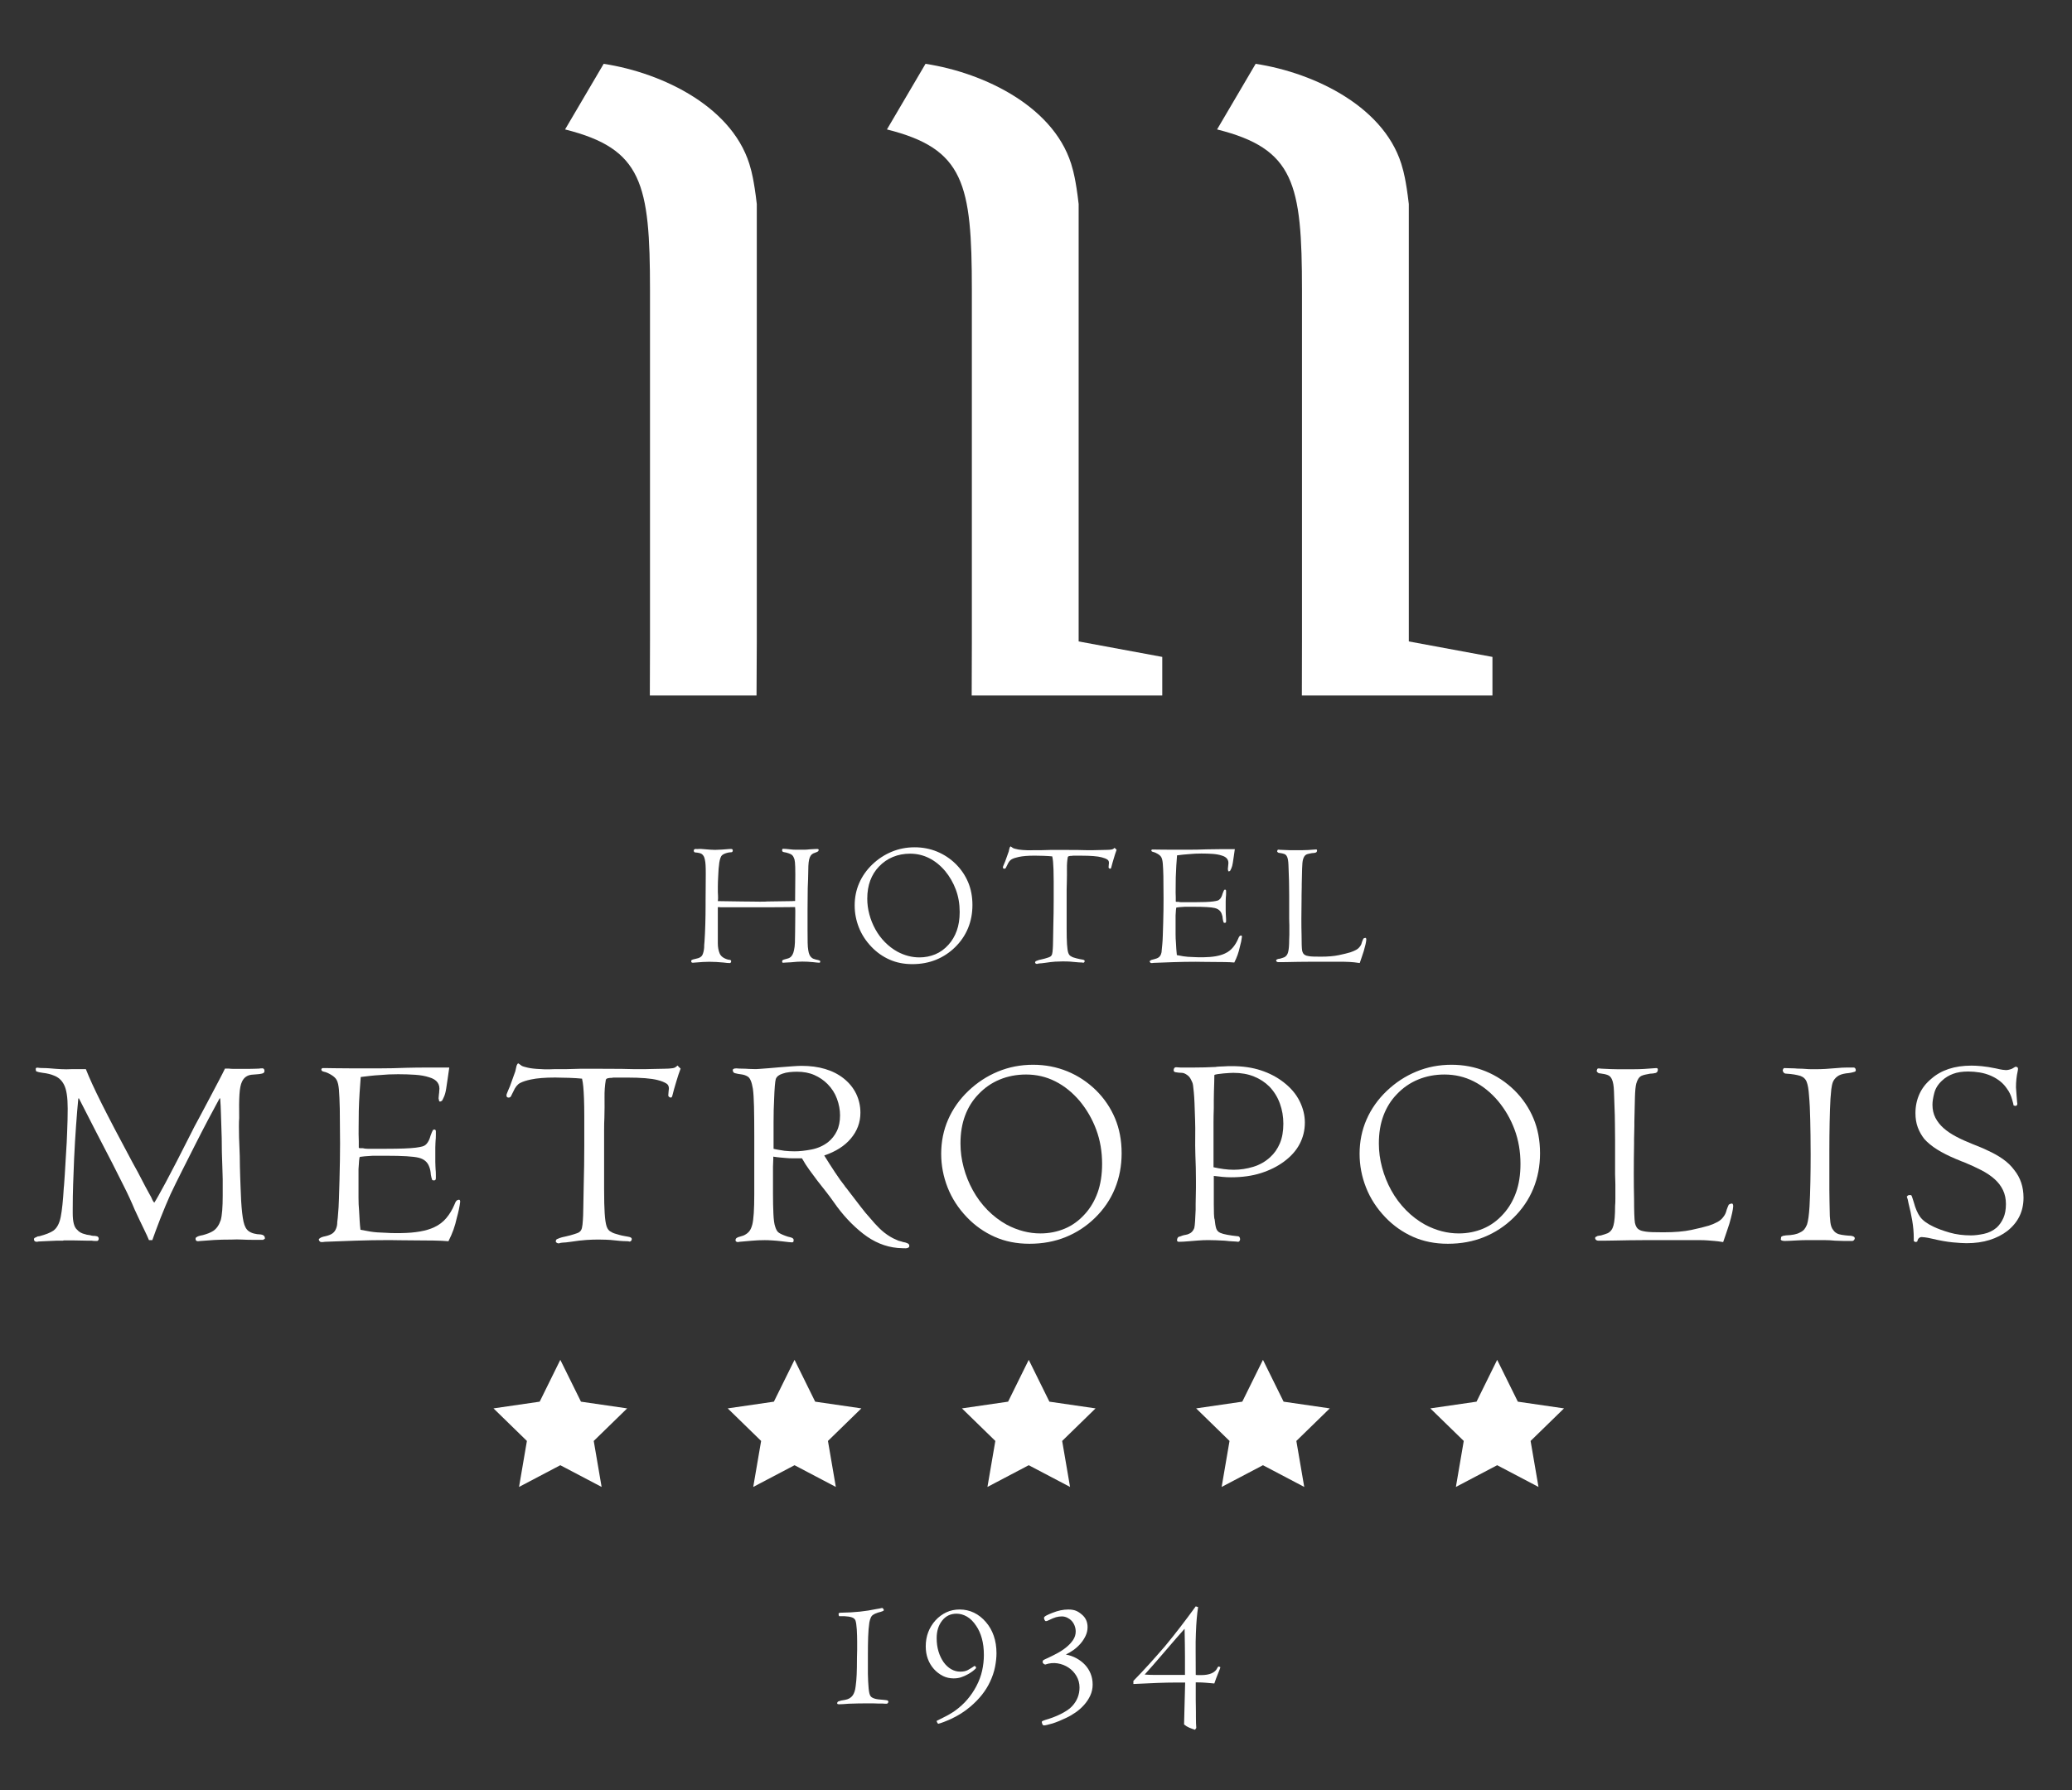
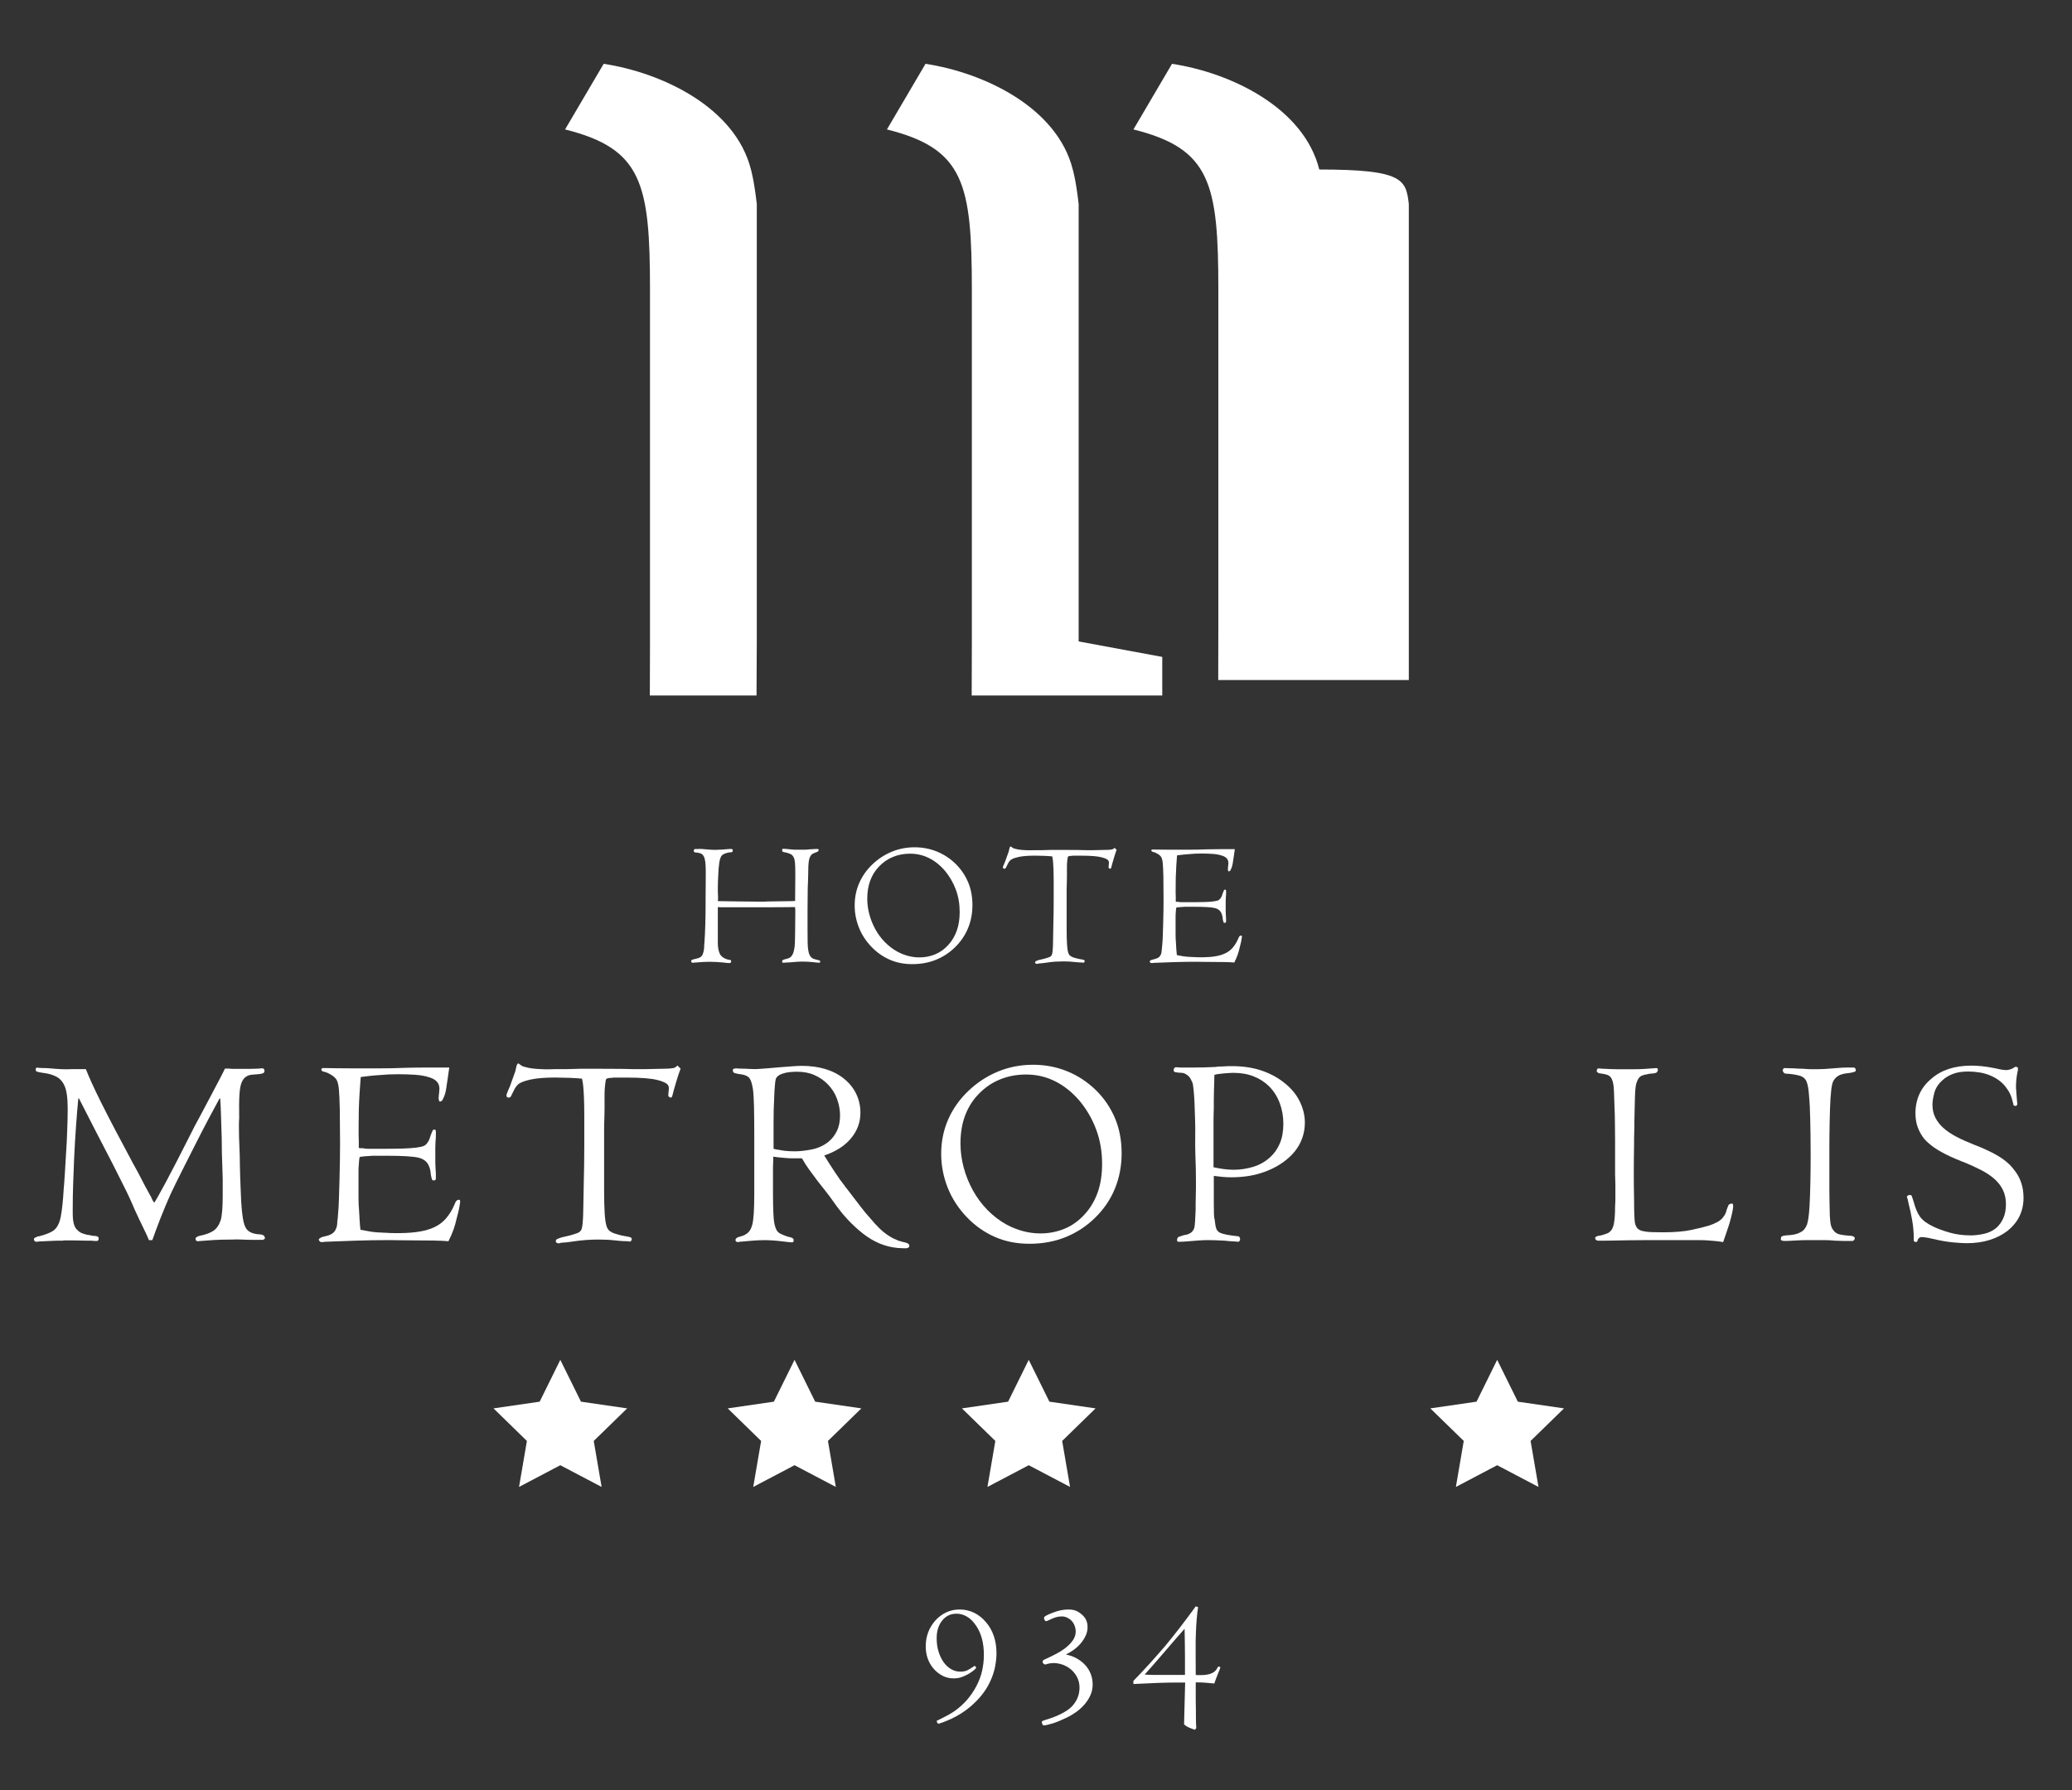
<svg xmlns="http://www.w3.org/2000/svg" version="1.1" id="Layer_1" x="0px" y="0px" width="172.362px" height="148.949px" viewBox="0 0 172.362 148.949" style="enable-background:new 0 0 172.362 148.949;" xml:space="preserve">
  <rect x="0" y="0" width="172.362" height="148.949" fill="#333333" stroke="none" />
  <style type="text/css">
	.st0{fill:#FFFFFF;}
</style>
  <g id="text">
-     <path class="st0" d="M73.411,141.728c-0.081,0-0.142,0-0.182,0h-0.167c-0.162-0.011-0.319-0.016-0.47-0.016   c-0.152,0-0.304,0-0.455,0c-0.254,0-0.506,0.002-0.759,0.008c-0.253,0.005-0.511,0.013-0.773,0.022   c-0.364,0.03-0.632,0.046-0.804,0.046c-0.07,0-0.116-0.011-0.137-0.03c-0.02-0.02-0.027-0.046-0.022-0.076   c0.005-0.03,0.018-0.059,0.038-0.083c0.019-0.025,0.045-0.043,0.076-0.054c0.121-0.051,0.297-0.091,0.53-0.121   c0.293-0.051,0.511-0.177,0.651-0.379c0.051-0.071,0.1-0.17,0.145-0.296c0.046-0.126,0.078-0.286,0.099-0.478   c0.04-0.283,0.068-0.602,0.083-0.956c0.016-0.354,0.024-0.818,0.024-1.395c0.01-0.243,0.016-0.465,0.016-0.668   c0-0.212,0-0.439,0-0.682c0-0.152-0.003-0.316-0.008-0.493c-0.006-0.177-0.014-0.349-0.023-0.516   c-0.01-0.167-0.025-0.316-0.045-0.447c-0.021-0.132-0.041-0.228-0.061-0.288c-0.051-0.132-0.157-0.223-0.318-0.273   c-0.162-0.051-0.359-0.081-0.592-0.091h-0.227h-0.212c-0.021-0.01-0.031-0.025-0.031-0.046l-0.015-0.015v-0.016   c-0.011-0.07-0.015-0.116-0.015-0.136c0.02-0.041,0.045-0.062,0.075-0.062c0.011,0,0.021-0.002,0.03-0.007   c0.01-0.005,0.025-0.008,0.045-0.008c0.617-0.01,1.16-0.04,1.631-0.091c0.471-0.051,0.923-0.122,1.357-0.213   c0.202-0.03,0.359-0.061,0.471-0.091c0.05,0,0.096,0.035,0.136,0.107c0.04,0.07,0.021,0.121-0.061,0.151   c-0.04,0.021-0.097,0.041-0.167,0.061c-0.07,0.02-0.146,0.041-0.227,0.061c-0.082,0.03-0.154,0.059-0.221,0.084   c-0.066,0.025-0.108,0.048-0.129,0.068c-0.111,0.051-0.195,0.134-0.25,0.25c-0.056,0.116-0.099,0.261-0.129,0.432   c-0.051,0.345-0.084,0.738-0.099,1.184c-0.015,0.444-0.022,0.955-0.022,1.531v0.228v0.227v1.092   c0.01,0.455,0.029,0.855,0.061,1.198c0.03,0.344,0.086,0.566,0.166,0.667c0.061,0.081,0.17,0.147,0.326,0.197   c0.157,0.051,0.412,0.086,0.766,0.107c0.051,0.01,0.092,0.015,0.122,0.015c0.04,0,0.086,0.006,0.136,0.016   c0.051,0.01,0.086,0.03,0.107,0.061c0.02,0.03,0.024,0.063,0.015,0.099c-0.011,0.035-0.028,0.066-0.054,0.091   c-0.025,0.025-0.053,0.038-0.083,0.038h-0.121C73.567,141.733,73.492,141.728,73.411,141.728z" />
    <path class="st0" d="M80.722,141.985c-0.262,0.222-0.527,0.417-0.795,0.583c-0.269,0.167-0.534,0.311-0.797,0.433   c-0.496,0.223-0.854,0.358-1.076,0.409c-0.021,0-0.036-0.013-0.046-0.038c-0.011-0.024-0.025-0.048-0.046-0.067   c-0.01-0.011-0.02-0.03-0.03-0.061c-0.01-0.03-0.015-0.056-0.015-0.075c0.111-0.061,0.293-0.151,0.546-0.273   c0.354-0.172,0.677-0.358,0.97-0.561c0.404-0.294,0.752-0.609,1.039-0.948c0.289-0.339,0.533-0.7,0.736-1.084   c0.232-0.435,0.396-0.872,0.492-1.313c0.096-0.439,0.145-0.871,0.145-1.296c0-0.516-0.056-0.976-0.167-1.38   c-0.111-0.404-0.269-0.754-0.47-1.047c-0.232-0.354-0.49-0.611-0.773-0.773c-0.283-0.162-0.572-0.242-0.865-0.242   c-0.495,0-0.895,0.191-1.197,0.576c-0.304,0.384-0.455,0.869-0.455,1.455c0,0.405,0.051,0.773,0.151,1.107   c0.101,0.334,0.243,0.632,0.425,0.895c0.182,0.253,0.392,0.447,0.629,0.584c0.238,0.137,0.493,0.205,0.766,0.205   c0.253,0,0.463-0.046,0.63-0.137c0.167-0.091,0.347-0.202,0.538-0.334c0.051,0,0.092,0.028,0.121,0.084   c0.031,0.056,0.021,0.104-0.029,0.144c-0.071,0.071-0.157,0.145-0.258,0.221c-0.101,0.075-0.223,0.154-0.364,0.234   c-0.223,0.122-0.425,0.21-0.606,0.266c-0.183,0.056-0.379,0.083-0.592,0.083c-0.324,0-0.622-0.067-0.894-0.204   c-0.273-0.137-0.521-0.326-0.743-0.569c-0.455-0.516-0.683-1.146-0.683-1.896c0-0.839,0.274-1.561,0.818-2.168   c0.264-0.283,0.562-0.503,0.896-0.66c0.333-0.156,0.702-0.235,1.106-0.235c0.425,0,0.822,0.089,1.192,0.266   c0.369,0.177,0.699,0.438,0.992,0.781c0.283,0.323,0.501,0.703,0.652,1.138c0.152,0.435,0.229,0.92,0.229,1.455   c0,0.354-0.041,0.736-0.122,1.145c-0.081,0.409-0.222,0.826-0.425,1.251C82.001,140.676,81.46,141.358,80.722,141.985z" />
    <path class="st0" d="M87.572,143.38c-0.384,0.111-0.627,0.167-0.728,0.167c-0.061,0-0.106-0.038-0.137-0.113   c-0.03-0.076-0.045-0.14-0.045-0.19c0.02-0.05,0.115-0.101,0.287-0.151c0.213-0.061,0.428-0.131,0.645-0.212   c0.217-0.081,0.428-0.172,0.629-0.273c0.203-0.101,0.387-0.207,0.555-0.318c0.166-0.111,0.301-0.223,0.4-0.334   c0.416-0.444,0.623-0.965,0.623-1.562c0-0.344-0.084-0.66-0.25-0.948c-0.168-0.288-0.387-0.523-0.66-0.705   c-0.273-0.182-0.578-0.301-0.918-0.356c-0.338-0.055-0.68-0.022-1.023,0.099c-0.08-0.02-0.144-0.063-0.189-0.129   c-0.045-0.065-0.037-0.144,0.023-0.234c0.111-0.062,0.227-0.116,0.349-0.167c0.263-0.122,0.53-0.256,0.804-0.402   c0.273-0.146,0.525-0.313,0.758-0.5c0.232-0.188,0.422-0.39,0.568-0.607c0.146-0.218,0.221-0.453,0.221-0.706   c0-0.172-0.031-0.336-0.092-0.492c-0.061-0.157-0.145-0.291-0.25-0.402c-0.106-0.111-0.231-0.199-0.371-0.266   c-0.143-0.065-0.289-0.099-0.439-0.099c-0.172,0-0.336,0.023-0.494,0.068c-0.156,0.046-0.346,0.124-0.568,0.235   c-0.121,0.061-0.207,0.091-0.258,0.091c-0.051,0-0.09-0.035-0.121-0.105c-0.03-0.071-0.045-0.127-0.045-0.167   c0-0.061,0.066-0.127,0.197-0.197c0.131-0.071,0.303-0.146,0.516-0.227c0.455-0.182,0.889-0.273,1.303-0.273   c0.254,0,0.463,0.033,0.631,0.099c0.166,0.066,0.33,0.17,0.492,0.311c0.324,0.263,0.486,0.616,0.486,1.062   c0,0.253-0.057,0.495-0.168,0.727c-0.111,0.232-0.252,0.447-0.424,0.645c-0.172,0.197-0.365,0.372-0.576,0.523   c-0.213,0.151-0.426,0.278-0.639,0.379c0.324,0.061,0.623,0.167,0.896,0.318c0.273,0.152,0.508,0.334,0.705,0.546   c0.197,0.213,0.352,0.458,0.463,0.735c0.111,0.278,0.166,0.579,0.166,0.902c0,0.324-0.067,0.628-0.197,0.91   c-0.131,0.283-0.303,0.544-0.516,0.781c-0.211,0.237-0.449,0.447-0.713,0.629c-0.264,0.183-0.525,0.334-0.789,0.455   C88.284,143.117,87.915,143.269,87.572,143.38z" />
    <path class="st0" d="M101.165,139.634c-0.051,0.143-0.102,0.283-0.15,0.425c-0.234-0.02-0.467-0.04-0.699-0.061   c-0.232-0.02-0.465-0.03-0.697-0.03h-0.15v1.001c0,0.132,0,0.283,0,0.455s0.002,0.346,0.008,0.523   c0.004,0.177,0.006,0.341,0.006,0.492c0,0.162,0,0.294,0,0.395c0,0.202,0.004,0.379,0.008,0.531   c0.006,0.151,0.014,0.282,0.023,0.393l-0.105,0.152c-0.162-0.051-0.322-0.109-0.479-0.175c-0.156-0.066-0.301-0.154-0.432-0.266   c0.01-0.627,0.025-1.208,0.045-1.743c0.02-0.536,0.035-1.117,0.045-1.744h-0.895c-0.172,0-0.373,0.002-0.605,0.007   c-0.234,0.006-0.496,0.014-0.789,0.023c-0.607,0.03-1.279,0.061-2.017,0.091v-0.258c0.445-0.455,0.885-0.923,1.32-1.403   c0.434-0.479,0.873-0.977,1.318-1.493c0.436-0.525,0.861-1.062,1.281-1.607c0.42-0.546,0.842-1.112,1.268-1.699l0.197,0.061   c-0.092,0.577-0.152,1.295-0.184,2.154c-0.02,0.435-0.027,0.942-0.021,1.524c0.004,0.582,0.008,1.236,0.008,1.964   c0.029,0,0.053,0.003,0.068,0.008c0.014,0.006,0.043,0.008,0.082,0.008h0.289c0.729,0,1.182-0.202,1.365-0.607   c0.039-0.071,0.07-0.106,0.09-0.106c0.031,0,0.066,0.01,0.107,0.03c0.029,0,0.045,0.016,0.045,0.046c0,0.03-0.06,0.191-0.182,0.485   C101.272,139.352,101.216,139.493,101.165,139.634z M98.565,136.866c-0.006-0.389-0.014-0.842-0.023-1.357   c-0.213,0.233-0.463,0.516-0.75,0.85c-0.289,0.334-0.615,0.713-0.979,1.138c-0.729,0.849-1.26,1.456-1.592,1.819   c0.252,0.02,0.5,0.03,0.742,0.03c0.252,0,0.506,0,0.758,0h0.834h1.018v-1.485C98.573,137.587,98.569,137.256,98.565,136.866z" />
  </g>
  <g>
    <polygon class="st0" points="46.61,113.133 48.329,116.613 52.171,117.172 49.391,119.881 50.046,123.707 46.61,121.9    43.177,123.707 43.831,119.881 41.052,117.172 44.894,116.613  " />
    <polygon class="st0" points="66.095,113.133 67.812,116.613 71.654,117.172 68.874,119.881 69.53,123.707 66.095,121.9    62.659,123.707 63.315,119.881 60.536,117.172 64.376,116.613  " />
    <polygon class="st0" points="85.577,113.133 87.296,116.613 91.136,117.172 88.358,119.881 89.014,123.707 85.577,121.9    82.142,123.707 82.798,119.881 80.019,117.172 83.86,116.613  " />
-     <polygon class="st0" points="105.061,113.133 106.778,116.613 110.62,117.172 107.839,119.881 108.495,123.707 105.061,121.9    101.624,123.707 102.28,119.881 99.503,117.172 103.341,116.613  " />
    <polygon class="st0" points="124.544,113.133 126.263,116.613 130.104,117.172 127.325,119.881 127.981,123.707 124.544,121.9    121.11,123.707 121.764,119.881 118.983,117.172 122.827,116.613  " />
  </g>
  <g id="text_1_">
    <g>
      <g>
        <path class="st0" d="M68.085,80.091c-0.041,0-0.099-0.005-0.174-0.015c-0.076-0.011-0.17-0.021-0.281-0.03     C67.326,80.015,67.03,80,66.743,80c-0.122,0-0.266,0.005-0.43,0.015c-0.164,0.011-0.347,0.025-0.549,0.046     c-0.132,0.01-0.242,0.016-0.334,0.016c-0.091,0-0.166,0.005-0.227,0.015c-0.082,0.021-0.127-0.003-0.137-0.068     c-0.011-0.065,0.004-0.113,0.045-0.145c0.041-0.029,0.127-0.061,0.258-0.09c0.07-0.021,0.134-0.039,0.189-0.054     c0.056-0.015,0.104-0.038,0.145-0.067c0.172-0.102,0.288-0.309,0.349-0.622c0.04-0.172,0.066-0.382,0.075-0.63     c0.011-0.247,0.016-0.538,0.016-0.872c0-0.202,0.002-0.467,0.008-0.796c0.005-0.329,0.008-0.655,0.008-0.979l-0.016-0.304     c-0.142,0-0.41,0.004-0.806,0.008c-0.396,0.006-0.836,0.008-1.322,0.008H60.23h-0.289c-0.122-0.02-0.198-0.02-0.228,0v0.137     v2.214v0.638c0,0.323,0.051,0.605,0.151,0.849c0.101,0.242,0.333,0.414,0.698,0.516c0.02,0,0.042,0.003,0.067,0.008     c0.025,0.005,0.048,0.008,0.068,0.008c0.101,0.019,0.142,0.07,0.122,0.151c-0.022,0.081-0.057,0.121-0.107,0.121     c-0.141,0-0.318-0.015-0.53-0.045c-0.202-0.021-0.401-0.036-0.597-0.046c-0.195-0.01-0.387-0.016-0.576-0.016     c-0.189,0-0.367,0.006-0.534,0.016c-0.167,0.01-0.37,0.025-0.613,0.046c-0.04,0-0.075,0.002-0.107,0.007     c-0.029,0.005-0.055,0.008-0.076,0.008c-0.101,0.01-0.158-0.015-0.174-0.076c-0.016-0.061-0.002-0.111,0.038-0.151     c0.021-0.021,0.142-0.056,0.364-0.106c0.272-0.05,0.447-0.154,0.523-0.311c0.075-0.156,0.123-0.356,0.144-0.599     c0-0.081,0.003-0.162,0.007-0.243c0.006-0.081,0.014-0.167,0.023-0.258c0.03-0.425,0.053-0.909,0.068-1.456     c0.016-0.545,0.023-1.071,0.023-1.576v-0.38c0-0.374,0.003-0.748,0.008-1.122c0.005-0.374,0.007-0.748,0.007-1.122     c0-0.283-0.004-0.521-0.015-0.713c-0.011-0.192-0.03-0.349-0.061-0.47c-0.04-0.223-0.132-0.38-0.272-0.471     c-0.102-0.061-0.279-0.102-0.531-0.121c-0.041,0-0.07-0.018-0.091-0.053c-0.021-0.035-0.03-0.068-0.03-0.1     c0-0.039,0.016-0.072,0.045-0.098c0.031-0.025,0.076-0.039,0.137-0.039c0.051,0.011,0.096,0.014,0.137,0.008     c0.04-0.004,0.08-0.008,0.121-0.008h0.182c0.242,0.021,0.496,0.041,0.76,0.062c0.266,0.021,0.522,0.021,0.772,0     c0.03,0,0.091-0.003,0.183-0.008c0.09-0.005,0.186-0.013,0.287-0.022c0.102-0.01,0.197-0.018,0.289-0.023     c0.09-0.004,0.15-0.008,0.182-0.008c0.111,0,0.161,0.047,0.151,0.137c-0.011,0.092-0.051,0.137-0.121,0.137     c-0.011,0-0.051,0.003-0.122,0.008c-0.07,0.006-0.15,0.021-0.242,0.046c-0.091,0.025-0.18,0.058-0.266,0.099     c-0.086,0.041-0.154,0.097-0.205,0.168c-0.05,0.092-0.09,0.197-0.121,0.319c-0.02,0.071-0.035,0.147-0.045,0.229     c-0.01,0.081-0.021,0.173-0.03,0.274c-0.021,0.142-0.033,0.286-0.038,0.434c-0.006,0.146-0.013,0.291-0.023,0.434     c-0.01,0.152-0.018,0.299-0.021,0.441c-0.006,0.143-0.008,0.284-0.008,0.426v0.427c0,0.05,0.004,0.154,0.015,0.312     c0.011,0.158,0.005,0.307-0.015,0.449l2.021,0.03c0.324,0,0.607,0.003,0.852,0.008c0.242,0.005,0.45,0.008,0.623,0.008     c0.365,0,0.572-0.005,0.623-0.016l2.082-0.03c0.041-0.01,0.079-0.012,0.114-0.008c0.036,0.006,0.073,0.003,0.114-0.008v-0.213     l0.016-1.963c0-0.264-0.003-0.479-0.008-0.646c-0.006-0.168-0.013-0.299-0.023-0.396c-0.01-0.097-0.021-0.173-0.037-0.229     c-0.016-0.056-0.033-0.104-0.053-0.145c-0.041-0.102-0.092-0.178-0.152-0.229c-0.061-0.051-0.151-0.097-0.273-0.137     c-0.061-0.021-0.126-0.04-0.197-0.061c-0.07-0.02-0.146-0.035-0.227-0.045c-0.092-0.021-0.135-0.074-0.129-0.16     c0.005-0.086,0.037-0.124,0.098-0.114c0.102,0,0.294,0.015,0.577,0.046c0.142,0.02,0.288,0.03,0.439,0.03     c0.164,0,0.323,0,0.478,0c0.102,0,0.205,0,0.307,0c0.104,0,0.23-0.011,0.384-0.03c0.161-0.01,0.298-0.018,0.409-0.023     c0.111-0.004,0.182-0.008,0.213-0.008c0.101,0,0.146,0.029,0.137,0.084c-0.011,0.056-0.025,0.094-0.046,0.113     c-0.03,0.021-0.068,0.041-0.114,0.061c-0.045,0.021-0.098,0.041-0.158,0.062c-0.101,0.03-0.185,0.073-0.251,0.129     c-0.065,0.056-0.121,0.136-0.167,0.243c-0.045,0.105-0.078,0.247-0.098,0.424c-0.021,0.178-0.031,0.396-0.031,0.66     c0,0.242-0.005,0.488-0.016,0.735c-0.01,0.247-0.02,0.493-0.029,0.735c-0.011,0.597-0.016,1.184-0.016,1.76     c0,0.566,0,1.146,0,1.744c0,0.414,0.002,0.758,0.008,1.031c0.005,0.272,0.022,0.49,0.053,0.651     c0.041,0.283,0.127,0.48,0.258,0.592c0.051,0.051,0.109,0.088,0.175,0.113c0.065,0.025,0.139,0.049,0.22,0.068     c0.061,0.01,0.119,0.023,0.174,0.038c0.057,0.015,0.104,0.032,0.145,0.054l0.016,0.045C68.251,80.07,68.206,80.111,68.085,80.091     z" />
        <path class="st0" d="M77.862,79.849c-0.598,0.242-1.254,0.363-1.972,0.363c-0.698,0-1.329-0.126-1.896-0.379     c-0.566-0.252-1.067-0.606-1.502-1.062c-0.465-0.485-0.815-1.023-1.047-1.615c-0.232-0.592-0.348-1.2-0.348-1.827     c0-0.667,0.126-1.289,0.379-1.865c0.252-0.577,0.616-1.093,1.092-1.548c0.475-0.454,1.011-0.805,1.607-1.053     c0.596-0.248,1.233-0.372,1.91-0.372c0.658,0,1.277,0.119,1.858,0.356c0.581,0.238,1.104,0.584,1.569,1.039     c0.445,0.445,0.786,0.95,1.024,1.516c0.238,0.566,0.357,1.199,0.357,1.896c0,0.688-0.121,1.326-0.364,1.918     c-0.243,0.592-0.603,1.12-1.077,1.585C78.989,79.257,78.458,79.606,77.862,79.849z M77.293,71.394     c-0.49-0.247-1.019-0.372-1.585-0.372c-0.516,0-0.993,0.092-1.433,0.273c-0.44,0.182-0.827,0.45-1.16,0.804     c-0.313,0.323-0.554,0.708-0.721,1.153c-0.167,0.444-0.25,0.949-0.25,1.516c0,0.436,0.058,0.87,0.175,1.305     c0.115,0.435,0.283,0.85,0.5,1.243c0.217,0.395,0.482,0.751,0.797,1.069c0.313,0.318,0.662,0.584,1.046,0.796     c0.597,0.315,1.203,0.471,1.819,0.471c0.465,0,0.905-0.086,1.32-0.258c0.414-0.172,0.783-0.44,1.106-0.804     c0.294-0.324,0.521-0.711,0.683-1.16c0.162-0.45,0.242-0.969,0.242-1.555c0-0.668-0.105-1.287-0.318-1.857     c-0.212-0.571-0.51-1.09-0.894-1.555C78.226,71.998,77.784,71.642,77.293,71.394z" />
        <path class="st0" d="M92.311,72.266c-0.07-0.03-0.102-0.076-0.092-0.137c0-0.03,0.004-0.061,0.008-0.091     c0.006-0.03,0.008-0.065,0.008-0.106c0.041-0.201,0.002-0.341-0.113-0.417c-0.117-0.075-0.275-0.139-0.479-0.19     c-0.344-0.091-0.904-0.136-1.684-0.136h-0.561c-0.051,0-0.096,0-0.137,0s-0.076,0.004-0.105,0.015     c-0.092,0-0.152,0.005-0.182,0.015c-0.092,0.011-0.143,0.046-0.152,0.106c-0.051,0.294-0.074,0.609-0.068,0.948     c0.004,0.338,0.002,0.705-0.008,1.1c-0.01,0.191-0.016,0.414-0.016,0.667s0,0.526,0,0.819v2.381c0,0.293,0.004,0.551,0.008,0.773     c0.006,0.223,0.014,0.404,0.023,0.545c0.02,0.324,0.055,0.562,0.105,0.714c0.051,0.151,0.137,0.252,0.258,0.303     c0.041,0.03,0.102,0.059,0.182,0.084c0.082,0.025,0.168,0.051,0.258,0.075c0.092,0.025,0.184,0.046,0.273,0.062     c0.092,0.015,0.162,0.027,0.213,0.037c0.121,0.021,0.182,0.061,0.182,0.121c0,0.051-0.02,0.092-0.061,0.122     c-0.029,0.02-0.058,0.024-0.084,0.015c-0.023-0.01-0.053-0.015-0.082-0.015c-0.031,0-0.109-0.003-0.236-0.008     c-0.125-0.006-0.275-0.018-0.447-0.038c-0.172-0.02-0.338-0.033-0.5-0.038c-0.162-0.005-0.299-0.007-0.41-0.007     c-0.201,0-0.416,0.007-0.645,0.021c-0.227,0.016-0.508,0.049-0.841,0.1c-0.212,0.03-0.359,0.045-0.44,0.045l-0.121,0.016     c-0.01,0-0.018,0.002-0.022,0.008c-0.005,0.005-0.013,0.007-0.022,0.007c-0.061,0.021-0.119,0.01-0.175-0.03     c-0.056-0.04-0.054-0.101,0.008-0.182c0.05-0.02,0.106-0.043,0.167-0.068c0.06-0.025,0.166-0.053,0.318-0.084     c0.091-0.02,0.174-0.039,0.25-0.061c0.076-0.02,0.145-0.04,0.205-0.061c0.061-0.02,0.113-0.037,0.158-0.053     c0.047-0.016,0.084-0.033,0.114-0.053c0.081-0.051,0.134-0.127,0.159-0.229c0.025-0.1,0.043-0.247,0.053-0.438     c0.011-0.111,0.018-0.34,0.023-0.684c0.005-0.344,0.012-0.742,0.021-1.197c0.012-0.364,0.018-0.73,0.023-1.1     c0.006-0.369,0.008-0.736,0.008-1.1c0-0.606,0-1.112,0-1.517c0-0.404-0.006-0.733-0.016-0.985     c-0.01-0.264-0.021-0.479-0.037-0.645c-0.016-0.168-0.038-0.316-0.068-0.447c-0.192-0.021-0.43-0.035-0.713-0.046     c-0.142,0-0.274-0.003-0.395-0.008c-0.121-0.005-0.237-0.007-0.349-0.007c-0.556,0-0.995,0.035-1.319,0.105     c-0.242,0.051-0.437,0.113-0.584,0.189c-0.146,0.076-0.27,0.23-0.371,0.463l-0.137,0.273c-0.041,0.051-0.094,0.067-0.159,0.053     c-0.065-0.016-0.089-0.074-0.068-0.175c0.04-0.11,0.101-0.258,0.183-0.44c0.05-0.141,0.098-0.274,0.144-0.401     c0.046-0.126,0.093-0.26,0.144-0.401c0.021-0.07,0.039-0.149,0.054-0.235c0.015-0.086,0.048-0.153,0.099-0.204     c0.04,0.02,0.076,0.043,0.105,0.067c0.031,0.025,0.061,0.048,0.092,0.068c0.04,0.021,0.078,0.036,0.113,0.046     c0.035,0.01,0.073,0.02,0.113,0.029c0.071,0.021,0.152,0.039,0.243,0.054c0.091,0.015,0.202,0.028,0.333,0.038     c0.122,0.01,0.264,0.018,0.426,0.022c0.161,0.005,0.344,0.003,0.545-0.007h0.623c0.516-0.021,1.019-0.028,1.516-0.023     c0.496,0.006,1,0.008,1.518,0.008c0.1,0,0.217,0.002,0.348,0.008c0.133,0.005,0.258,0.008,0.379,0.008c0.123,0,0.229,0,0.318,0     c0.092,0,0.152,0,0.184,0c0.09,0,0.199-0.003,0.326-0.008c0.125-0.006,0.254-0.008,0.387-0.008c0.131,0,0.254-0.002,0.371-0.008     c0.115-0.005,0.199-0.008,0.25-0.008c0.162-0.01,0.268-0.027,0.318-0.053c0.051-0.025,0.102-0.063,0.152-0.113     c0.061,0.07,0.115,0.126,0.166,0.166c-0.041,0.101-0.08,0.215-0.121,0.342c-0.041,0.127-0.082,0.258-0.121,0.395     c-0.041,0.137-0.078,0.266-0.113,0.387c-0.037,0.121-0.064,0.227-0.084,0.318C92.427,72.256,92.382,72.296,92.311,72.266z" />
        <path class="st0" d="M103.132,78.802c-0.051,0.233-0.111,0.447-0.182,0.645c-0.07,0.197-0.162,0.407-0.273,0.63     c-0.223-0.021-0.492-0.033-0.811-0.038c-0.318-0.006-0.641-0.008-0.963-0.008c-0.324,0-0.615-0.002-0.873-0.008     c-0.258-0.005-0.441-0.008-0.553-0.008c-0.637,0-1.26,0.011-1.865,0.031c-0.607,0.02-1.152,0.04-1.639,0.061     c-0.051,0.01-0.09,0.015-0.121,0.015c-0.029,0-0.055,0-0.076,0c-0.051,0-0.09-0.027-0.121-0.083     c-0.029-0.056-0.02-0.094,0.031-0.113c0.049-0.051,0.156-0.092,0.318-0.122c0.172-0.04,0.301-0.093,0.387-0.159     c0.086-0.065,0.148-0.154,0.189-0.266c0.02-0.051,0.035-0.104,0.045-0.159c0.01-0.056,0.016-0.119,0.016-0.189     c0.019-0.142,0.035-0.293,0.045-0.455c0.02-0.202,0.035-0.465,0.045-0.789c0.01-0.322,0.021-0.664,0.031-1.023     c0.01-0.358,0.018-0.715,0.023-1.068c0.004-0.354,0.006-0.662,0.006-0.926l-0.014-1.881c-0.012-0.444-0.025-0.788-0.047-1.031     c-0.02-0.242-0.061-0.419-0.121-0.53c-0.051-0.1-0.15-0.197-0.303-0.288c-0.152-0.091-0.283-0.146-0.394-0.167     c-0.09-0.021-0.137-0.061-0.137-0.121c0-0.03,0.021-0.056,0.061-0.075h0.031h0.121c0.051,0,0.223,0.002,0.514,0.007     c0.293,0.005,0.609,0.008,0.947,0.008c0.34,0,0.656,0,0.951,0c0.293,0,0.469,0,0.529,0c0.232,0,0.471-0.003,0.713-0.008     c0.242-0.005,0.486-0.013,0.729-0.022c0.385-0.01,0.767-0.016,1.152-0.016c0.395,0,0.793,0,1.197,0     c-0.029,0.194-0.057,0.387-0.082,0.578c-0.025,0.191-0.053,0.377-0.084,0.56c-0.029,0.192-0.07,0.344-0.121,0.455     c-0.051,0.111-0.086,0.182-0.105,0.212c-0.111,0.071-0.168,0.057-0.168-0.045c-0.019-0.061-0.025-0.106-0.016-0.137     c0-0.051,0.006-0.107,0.016-0.167c0.01-0.061,0.016-0.116,0.016-0.167c0.061-0.384-0.121-0.637-0.547-0.758     c-0.211-0.07-0.465-0.116-0.758-0.137c-0.293-0.02-0.602-0.03-0.924-0.03c-0.355,0-0.684,0.015-0.986,0.046     c-0.193,0.01-0.371,0.025-0.539,0.045c-0.166,0.021-0.336,0.041-0.508,0.061c-0.02,0.264-0.041,0.546-0.061,0.846     c-0.02,0.299-0.035,0.627-0.045,0.981c0,0.265-0.004,0.546-0.008,0.845c-0.006,0.301-0.004,0.571,0.008,0.814v0.351     c0.01,0.021,0.035,0.03,0.076,0.03h0.15c0.07,0.021,0.156,0.031,0.258,0.031c0.111,0,0.238,0,0.379,0h0.652     c0.354,0,0.664-0.006,0.934-0.016c0.268-0.01,0.482-0.025,0.645-0.046c0.15-0.021,0.271-0.042,0.363-0.067     c0.092-0.025,0.166-0.074,0.228-0.145c0.09-0.102,0.16-0.248,0.211-0.439c0.051-0.143,0.096-0.248,0.137-0.318h0.016     c0.02,0,0.033-0.003,0.037-0.008c0.006-0.006,0.018-0.008,0.039-0.008c0.039,0.02,0.06,0.051,0.06,0.091c0,0.011,0,0.081,0,0.212     c0,0.132-0.006,0.229-0.016,0.289c0,0.029-0.002,0.08-0.008,0.151c-0.006,0.071-0.008,0.146-0.008,0.228c0,0.08,0,0.156,0,0.227     c0,0.071,0,0.122,0,0.152c0,0.03,0,0.086,0,0.167c0,0.071,0,0.151,0,0.242c0,0.081,0.002,0.162,0.008,0.243     c0.006,0.08,0.008,0.137,0.008,0.166c0.01,0.071,0.016,0.168,0.016,0.289c0,0.111,0,0.172,0,0.182     c0,0.07-0.023,0.111-0.068,0.121c-0.045,0.01-0.09,0.006-0.129-0.016c-0.031-0.07-0.057-0.166-0.076-0.287     c-0.01-0.172-0.041-0.318-0.092-0.44c-0.09-0.253-0.283-0.414-0.576-0.485c-0.283-0.07-0.863-0.105-1.744-0.105h-0.742     c-0.354,0.02-0.586,0.04-0.697,0.061c-0.021,0.01-0.035,0.08-0.047,0.212c-0.01,0.132-0.02,0.283-0.029,0.455v0.788     c0,0.264,0,0.521,0,0.774c0,0.243,0.01,0.471,0.029,0.684c0.012,0.182,0.021,0.361,0.031,0.537     c0.01,0.178,0.025,0.347,0.045,0.509c0.152,0.03,0.332,0.063,0.539,0.099c0.207,0.035,0.502,0.058,0.887,0.067     c0.143,0.011,0.273,0.016,0.395,0.016c0.131,0,0.258,0,0.379,0c0.779-0.01,1.381-0.115,1.805-0.318     c0.264-0.121,0.482-0.288,0.66-0.501c0.176-0.212,0.32-0.449,0.432-0.712c0.041-0.111,0.082-0.187,0.121-0.228     c0.031-0.03,0.07-0.048,0.121-0.053c0.051-0.006,0.076,0.032,0.076,0.113C103.284,78.191,103.223,78.479,103.132,78.802z" />
-         <path class="st0" d="M113.269,79.659c-0.055,0.166-0.109,0.32-0.158,0.462c-0.184-0.03-0.338-0.051-0.463-0.061     c-0.127-0.01-0.256-0.021-0.387-0.03c-0.121-0.01-0.273-0.016-0.455-0.016c-0.172,0-0.344,0-0.516,0c-0.133,0-0.324,0-0.576,0     c-0.244,0-0.521,0-0.834,0c-0.305,0-0.623,0-0.957,0c-0.332,0-0.648,0.003-0.947,0.008c-0.299,0.006-0.566,0.01-0.803,0.016     c-0.238,0.005-0.418,0.008-0.539,0.008h-0.318c-0.082-0.011-0.131-0.046-0.152-0.106c-0.02-0.062,0.006-0.101,0.076-0.122     c0.031-0.02,0.051-0.029,0.06-0.029c0.02,0,0.041-0.006,0.061-0.016c0.041,0,0.082-0.005,0.121-0.016     c0.07-0.02,0.137-0.04,0.197-0.061c0.061-0.02,0.117-0.04,0.168-0.061c0.15-0.08,0.252-0.217,0.303-0.409     c0.061-0.213,0.092-0.571,0.092-1.076c0.01-0.102,0.014-0.229,0.014-0.38c0-0.161,0-0.343,0-0.546c0-0.061,0-0.137,0-0.228     c0-0.091-0.002-0.187-0.008-0.288c-0.004-0.102-0.006-0.191-0.006-0.273c0-0.09,0-0.156,0-0.197c0-0.201,0-0.454,0-0.758     c0-0.303,0-0.606,0-0.91c0-0.303-0.004-0.581-0.008-0.834c-0.006-0.252-0.008-0.424-0.008-0.516     c-0.021-0.546-0.035-0.971-0.045-1.273c-0.012-0.304-0.047-0.521-0.107-0.652c-0.051-0.121-0.127-0.202-0.227-0.242     c-0.102-0.041-0.238-0.07-0.41-0.092c-0.061,0-0.109-0.018-0.145-0.053c-0.035-0.035-0.053-0.063-0.053-0.084     c0.01-0.029,0.019-0.061,0.031-0.09c0.01-0.031,0.035-0.046,0.074-0.046c0.031,0,0.057,0.003,0.076,0.007     c0.021,0.006,0.051,0.008,0.092,0.008c0.385,0.021,0.656,0.031,0.818,0.031c0.172,0,0.318,0,0.439,0c0.172,0,0.344,0,0.516,0     c0.184,0,0.359-0.006,0.531-0.016l0.637-0.045c0.082-0.011,0.117,0.025,0.107,0.105c-0.012,0.081-0.047,0.131-0.107,0.152     c-0.019,0.01-0.041,0.015-0.06,0.015c-0.02,0-0.041,0.005-0.061,0.015c-0.029,0-0.061,0.003-0.09,0.008     c-0.031,0.006-0.066,0.008-0.107,0.008c-0.102,0.021-0.189,0.037-0.266,0.053c-0.076,0.016-0.143,0.038-0.205,0.068     c-0.121,0.061-0.211,0.197-0.271,0.41c-0.041,0.141-0.067,0.394-0.076,0.758c-0.01,0.363-0.021,0.804-0.031,1.319     c0,0.04,0,0.116,0,0.228c0,0.111-0.002,0.23-0.008,0.356c-0.004,0.126-0.006,0.25-0.006,0.372c0,0.111,0,0.191,0,0.242     c-0.012,0.576-0.016,1.122-0.016,1.638c0,0.506,0.004,0.956,0.016,1.35c0,0.667,0.014,1.103,0.045,1.304     c0.039,0.192,0.121,0.319,0.242,0.38c0.031,0.02,0.07,0.037,0.121,0.053c0.051,0.016,0.125,0.031,0.221,0.046     c0.096,0.015,0.219,0.025,0.371,0.03c0.152,0.005,0.35,0.008,0.592,0.008c0.605,0,1.111-0.043,1.516-0.129     c0.404-0.086,0.723-0.164,0.957-0.235c0.182-0.061,0.34-0.129,0.477-0.205c0.137-0.076,0.246-0.174,0.326-0.295     c0.041-0.051,0.074-0.106,0.1-0.168c0.023-0.061,0.047-0.131,0.066-0.212c0.021-0.05,0.039-0.096,0.055-0.136     c0.014-0.041,0.031-0.082,0.053-0.122c0.039-0.03,0.09-0.05,0.15-0.061c0.063-0.01,0.092,0.04,0.092,0.151     c-0.01,0.183-0.08,0.501-0.213,0.956C113.382,79.317,113.323,79.491,113.269,79.659z" />
      </g>
    </g>
    <g>
      <g>
        <path class="st0" d="M21.919,103.127c-0.016,0-0.023,0.008-0.023,0.022h-0.465h-0.465c-0.278,0-0.557-0.007-0.836-0.022     s-0.566-0.016-0.859,0c-0.558,0-1.034,0.012-1.43,0.034c-0.394,0.023-0.769,0.051-1.127,0.082c-0.062,0-0.108,0.003-0.139,0.011     c-0.031,0.008-0.063,0.012-0.094,0.012c-0.123,0-0.193-0.05-0.209-0.15c-0.016-0.101,0.016-0.167,0.094-0.198     c0.077-0.062,0.248-0.115,0.511-0.162c0.171-0.047,0.325-0.097,0.465-0.151c0.14-0.054,0.271-0.119,0.396-0.197     c0.278-0.186,0.487-0.488,0.627-0.906c0.107-0.387,0.162-1.068,0.162-2.045v-1.324c0-0.077-0.004-0.229-0.012-0.453     c-0.008-0.224-0.016-0.465-0.022-0.72c-0.009-0.256-0.016-0.492-0.024-0.709c-0.008-0.217-0.012-0.349-0.012-0.395     c0-0.403-0.004-0.782-0.012-1.139c-0.008-0.356-0.02-0.721-0.034-1.092c-0.016-0.356-0.027-0.713-0.035-1.069     c-0.008-0.356-0.027-0.743-0.059-1.162l-0.046-0.022c-0.264,0.48-0.573,1.057-0.93,1.73c-0.356,0.674-0.72,1.379-1.092,2.114     c-0.372,0.736-0.74,1.464-1.104,2.185c-0.363,0.72-0.685,1.375-0.963,1.963c-0.125,0.279-0.26,0.593-0.407,0.941     c-0.148,0.349-0.29,0.701-0.43,1.057c-0.14,0.356-0.268,0.693-0.384,1.011c-0.116,0.318-0.213,0.585-0.29,0.802h-0.278     c-0.078-0.201-0.226-0.522-0.442-0.964c-0.217-0.441-0.464-0.965-0.743-1.568c-0.078-0.171-0.148-0.333-0.209-0.488     c-0.063-0.154-0.132-0.31-0.209-0.465c-0.14-0.31-0.33-0.7-0.57-1.173c-0.24-0.473-0.53-1.05-0.871-1.731     c-0.434-0.836-0.883-1.703-1.348-2.602c-0.465-0.898-0.944-1.836-1.439-2.812l-0.047,0.022c-0.063,0.636-0.125,1.383-0.186,2.242     c-0.063,0.86-0.117,1.778-0.163,2.754c-0.031,0.729-0.058,1.437-0.081,2.126C6.061,99.204,6.05,99.89,6.05,100.57v0.372     c0,0.713,0.123,1.17,0.371,1.371c0.155,0.186,0.38,0.31,0.674,0.372c0.078,0.031,0.163,0.05,0.256,0.058     c0.094,0.008,0.186,0.027,0.279,0.059c0.077,0.016,0.178,0.022,0.302,0.022c0.031,0.016,0.062,0.023,0.093,0.023     c0.031,0,0.063,0.008,0.094,0.023H8.095c0.077,0.031,0.115,0.093,0.115,0.186c0,0.093-0.038,0.155-0.115,0.186     c-0.063,0-0.132,0-0.209,0c-0.078,0-0.163-0.009-0.256-0.023c-0.047,0-0.171,0-0.372,0c-0.185,0-0.392-0.004-0.616-0.012     c-0.225-0.008-0.43-0.012-0.615-0.012c-0.17,0-0.264,0-0.279,0c-0.217,0-0.348,0-0.395,0c-0.047,0-0.085,0.008-0.116,0.023H4.749     c-0.264,0.015-0.527,0.026-0.791,0.034c-0.263,0.008-0.511,0.02-0.742,0.035c-0.062,0.016-0.117,0.023-0.163,0.023     c-0.124,0-0.198-0.051-0.222-0.151c-0.023-0.101,0.012-0.166,0.105-0.197c0.107-0.047,0.17-0.077,0.186-0.093     c0.047,0,0.101-0.008,0.162-0.023c0.527-0.14,0.914-0.294,1.162-0.465c0.295-0.217,0.496-0.596,0.604-1.139     c0.108-0.542,0.193-1.348,0.255-2.416l0.023-0.232c0.016-0.14,0.035-0.422,0.059-0.848c0.023-0.426,0.05-0.879,0.081-1.359     c0.031-0.48,0.058-0.93,0.081-1.348c0.023-0.418,0.035-0.697,0.035-0.837c0.016-0.387,0.027-0.735,0.035-1.045     c0.008-0.309,0.012-0.62,0.012-0.93c0-0.93-0.101-1.588-0.303-1.975c-0.185-0.372-0.465-0.628-0.836-0.767     c-0.248-0.108-0.566-0.187-0.953-0.232c-0.232-0.031-0.402-0.07-0.511-0.116c-0.031-0.016-0.05-0.078-0.058-0.187     c-0.008-0.108,0.065-0.146,0.221-0.116c0.092,0.016,0.217,0.023,0.371,0.023c0.17,0,0.356,0.008,0.558,0.023     c0.341,0.031,0.663,0.055,0.964,0.069c0.303,0.016,0.585,0.016,0.849,0h0.628h0.58c0.14,0.356,0.315,0.764,0.523,1.22     c0.209,0.457,0.468,0.996,0.777,1.615c0.311,0.62,0.678,1.336,1.104,2.149c0.427,0.813,0.926,1.754,1.5,2.823     c0.263,0.464,0.502,0.91,0.72,1.336c0.217,0.426,0.434,0.832,0.65,1.22c0.03,0.062,0.065,0.124,0.104,0.186     c0.039,0.063,0.073,0.132,0.104,0.209c0.031,0.078,0.065,0.147,0.104,0.209c0.039,0.063,0.074,0.108,0.106,0.14     c0.139-0.201,0.456-0.763,0.952-1.685c0.495-0.921,1.224-2.335,2.185-4.24l0.186-0.372c0.077-0.139,0.24-0.441,0.488-0.906     c0.247-0.464,0.51-0.96,0.789-1.486c0.279-0.526,0.543-1.026,0.79-1.499c0.247-0.473,0.411-0.794,0.488-0.964h0.349     c0.093,0.016,0.232,0.022,0.418,0.022c0.186,0,0.294,0,0.325,0c0.077,0,0.193,0,0.349,0c0.17,0,0.34,0,0.512,0     c0.186,0,0.363-0.003,0.533-0.011c0.171-0.008,0.287-0.012,0.35-0.012c0.076-0.016,0.178-0.023,0.302-0.023     c0.093,0.016,0.144,0.085,0.151,0.209c0.007,0.124-0.066,0.201-0.221,0.232c-0.141,0.031-0.283,0.051-0.43,0.058     c-0.148,0.009-0.291,0.021-0.431,0.035c-0.372,0.047-0.636,0.24-0.79,0.581c-0.108,0.217-0.178,0.565-0.209,1.046     c-0.031,0.479-0.039,1.138-0.023,1.975c-0.016,0.155-0.023,0.388-0.023,0.697c0,0.294,0.004,0.604,0.012,0.929     c0.008,0.326,0.02,0.632,0.035,0.918c0.016,0.287,0.023,0.492,0.023,0.616c0,0.31,0.004,0.601,0.012,0.871     c0.008,0.271,0.016,0.55,0.023,0.836c0.008,0.287,0.018,0.593,0.034,0.918c0.016,0.325,0.031,0.697,0.047,1.115     c0.046,0.76,0.112,1.333,0.197,1.72c0.085,0.388,0.229,0.65,0.43,0.79c0.232,0.171,0.573,0.264,1.022,0.278     c0.201,0.031,0.31,0.125,0.325,0.279v0.069c-0.031,0.031-0.054,0.047-0.069,0.047L21.919,103.127z" />
        <path class="st0" d="M38.002,101.315c-0.077,0.356-0.171,0.686-0.278,0.987c-0.109,0.302-0.248,0.624-0.419,0.964     c-0.341-0.031-0.755-0.05-1.243-0.058c-0.488-0.008-0.979-0.012-1.475-0.012c-0.496,0-0.941-0.004-1.336-0.012     c-0.396-0.008-0.678-0.012-0.849-0.012c-0.976,0-1.929,0.016-2.858,0.047c-0.93,0.03-1.766,0.062-2.509,0.093     c-0.077,0.016-0.14,0.023-0.187,0.023c-0.046,0-0.084,0-0.115,0c-0.078,0-0.14-0.043-0.186-0.128     c-0.047-0.085-0.031-0.144,0.046-0.175c0.077-0.077,0.239-0.139,0.487-0.186c0.264-0.061,0.461-0.143,0.594-0.244     c0.131-0.101,0.228-0.235,0.289-0.406c0.031-0.077,0.055-0.159,0.07-0.244c0.016-0.085,0.023-0.182,0.023-0.29     c0.031-0.217,0.055-0.449,0.069-0.697c0.031-0.31,0.054-0.712,0.069-1.208c0.016-0.496,0.031-1.019,0.047-1.568     c0.016-0.55,0.027-1.096,0.035-1.639c0.008-0.542,0.012-1.014,0.012-1.417l-0.023-2.881c-0.016-0.682-0.039-1.208-0.07-1.58     c-0.031-0.372-0.092-0.643-0.186-0.813c-0.078-0.154-0.232-0.302-0.465-0.441c-0.232-0.14-0.434-0.225-0.604-0.256     c-0.14-0.03-0.209-0.093-0.209-0.186c0-0.047,0.031-0.085,0.093-0.116h0.046h0.187c0.077,0,0.34,0.004,0.788,0.012     c0.447,0.008,0.932,0.012,1.451,0.012c0.521,0,1.006,0,1.455,0s0.721,0,0.813,0c0.357,0,0.721-0.004,1.092-0.012     c0.373-0.008,0.744-0.02,1.116-0.035c0.589-0.015,1.177-0.022,1.766-0.022c0.604,0,1.216,0,1.835,0     c-0.046,0.297-0.089,0.593-0.127,0.885c-0.039,0.293-0.082,0.578-0.128,0.857c-0.046,0.294-0.108,0.526-0.187,0.697     c-0.077,0.17-0.131,0.278-0.162,0.325c-0.17,0.108-0.256,0.085-0.256-0.07c-0.031-0.093-0.039-0.162-0.023-0.209     c0-0.077,0.008-0.162,0.023-0.255c0.016-0.094,0.024-0.179,0.024-0.256c0.093-0.589-0.186-0.976-0.836-1.162     c-0.326-0.108-0.713-0.178-1.162-0.209c-0.449-0.03-0.922-0.046-1.418-0.046c-0.542,0-1.045,0.022-1.51,0.069     c-0.295,0.016-0.569,0.039-0.824,0.069c-0.256,0.031-0.516,0.063-0.779,0.093c-0.031,0.405-0.061,0.837-0.093,1.295     c-0.03,0.459-0.054,0.96-0.069,1.505c0,0.404-0.004,0.836-0.012,1.295c-0.008,0.459-0.004,0.874,0.012,1.247v0.537     c0.016,0.031,0.055,0.047,0.116,0.047h0.232c0.108,0.03,0.239,0.046,0.394,0.046c0.171,0,0.364,0,0.581,0h0.999     c0.542,0,1.019-0.008,1.429-0.023c0.41-0.015,0.74-0.038,0.988-0.069c0.232-0.031,0.418-0.065,0.557-0.104     c0.141-0.039,0.256-0.112,0.35-0.221c0.139-0.155,0.247-0.38,0.324-0.674c0.078-0.217,0.147-0.38,0.209-0.488h0.023     c0.031,0,0.051-0.003,0.059-0.012c0.008-0.007,0.027-0.012,0.059-0.012c0.061,0.031,0.092,0.078,0.092,0.14     c0,0.016,0,0.124,0,0.325c0,0.202-0.008,0.349-0.022,0.441c0,0.047-0.005,0.124-0.012,0.232     c-0.009,0.108-0.012,0.225-0.012,0.349c0,0.124,0,0.24,0,0.349c0,0.108,0,0.185,0,0.232c0,0.047,0,0.132,0,0.256     c0,0.108,0,0.232,0,0.371c0,0.124,0.003,0.248,0.012,0.372c0.007,0.124,0.012,0.209,0.012,0.256     c0.015,0.108,0.022,0.255,0.022,0.441c0,0.171,0,0.264,0,0.278c0,0.108-0.034,0.171-0.103,0.186     c-0.07,0.016-0.137,0.008-0.197-0.023c-0.047-0.108-0.086-0.256-0.117-0.441c-0.016-0.264-0.062-0.488-0.139-0.674     c-0.14-0.387-0.433-0.635-0.883-0.744c-0.435-0.107-1.324-0.162-2.672-0.162h-1.139c-0.543,0.031-0.898,0.062-1.069,0.093     c-0.031,0.016-0.054,0.124-0.069,0.325c-0.016,0.202-0.031,0.434-0.047,0.697v1.208c0,0.403,0,0.798,0,1.186     c0,0.371,0.016,0.72,0.047,1.045c0.016,0.279,0.031,0.555,0.046,0.825c0.016,0.272,0.038,0.53,0.069,0.778     c0.232,0.046,0.508,0.097,0.826,0.151c0.316,0.054,0.77,0.089,1.358,0.104c0.217,0.016,0.419,0.022,0.604,0.022     c0.201,0,0.395,0,0.58,0c1.193-0.015,2.115-0.178,2.766-0.487c0.402-0.187,0.739-0.441,1.011-0.767     c0.27-0.325,0.491-0.689,0.662-1.093c0.062-0.17,0.124-0.286,0.186-0.349c0.047-0.046,0.108-0.073,0.187-0.081     c0.076-0.008,0.115,0.051,0.115,0.175C38.234,100.377,38.141,100.818,38.002,101.315z" />
        <path class="st0" d="M55.734,91.3c-0.108-0.046-0.155-0.116-0.14-0.209c0-0.046,0.004-0.093,0.012-0.14     c0.008-0.046,0.012-0.101,0.012-0.162c0.063-0.31,0.004-0.522-0.174-0.639c-0.179-0.116-0.422-0.213-0.732-0.291     c-0.526-0.14-1.387-0.209-2.578-0.209h-0.86c-0.077,0-0.147,0-0.209,0c-0.062,0-0.116,0.008-0.163,0.023     c-0.139,0-0.232,0.008-0.278,0.023c-0.14,0.016-0.218,0.069-0.232,0.162c-0.077,0.449-0.112,0.934-0.104,1.452     c0.008,0.52,0.004,1.081-0.012,1.685c-0.016,0.295-0.023,0.636-0.023,1.022c0,0.388,0,0.806,0,1.255v3.647     c0,0.449,0.004,0.845,0.012,1.186s0.02,0.619,0.035,0.836c0.031,0.496,0.084,0.859,0.162,1.092     c0.078,0.233,0.209,0.388,0.395,0.465c0.063,0.047,0.155,0.09,0.279,0.128c0.124,0.039,0.256,0.078,0.395,0.116     c0.141,0.039,0.279,0.069,0.419,0.093c0.14,0.023,0.247,0.043,0.325,0.059c0.186,0.031,0.279,0.093,0.279,0.186     c0,0.078-0.031,0.14-0.094,0.186c-0.046,0.031-0.089,0.039-0.127,0.023c-0.039-0.016-0.082-0.023-0.129-0.023     c-0.046,0-0.166-0.004-0.359-0.012c-0.193-0.008-0.422-0.026-0.686-0.058c-0.264-0.031-0.52-0.05-0.767-0.058     c-0.248-0.008-0.457-0.012-0.628-0.012c-0.31,0-0.639,0.012-0.986,0.034c-0.35,0.023-0.779,0.073-1.29,0.151     c-0.325,0.047-0.55,0.069-0.674,0.069l-0.187,0.023c-0.016,0-0.027,0.004-0.034,0.012c-0.009,0.008-0.02,0.012-0.035,0.012     c-0.093,0.031-0.183,0.016-0.267-0.047c-0.086-0.062-0.082-0.154,0.012-0.278c0.076-0.031,0.162-0.065,0.255-0.104     c0.093-0.039,0.256-0.082,0.487-0.128c0.141-0.031,0.268-0.062,0.385-0.093c0.115-0.031,0.221-0.062,0.313-0.093     c0.094-0.031,0.175-0.059,0.244-0.082c0.07-0.022,0.128-0.05,0.175-0.081c0.124-0.077,0.205-0.193,0.243-0.349     c0.039-0.154,0.066-0.379,0.082-0.674c0.016-0.17,0.027-0.519,0.035-1.045c0.008-0.527,0.02-1.139,0.034-1.836     c0.016-0.558,0.027-1.119,0.035-1.685c0.007-0.565,0.012-1.127,0.012-1.685c0-0.93,0-1.704,0-2.323     c0-0.619-0.009-1.123-0.024-1.511c-0.016-0.402-0.034-0.731-0.058-0.987c-0.023-0.256-0.059-0.483-0.105-0.686     c-0.294-0.03-0.658-0.054-1.092-0.069c-0.217,0-0.418-0.004-0.604-0.012c-0.186-0.008-0.364-0.012-0.535-0.012     c-0.852,0-1.525,0.055-2.021,0.163c-0.371,0.077-0.67,0.174-0.895,0.29c-0.225,0.116-0.414,0.353-0.568,0.709l-0.209,0.418     c-0.063,0.077-0.145,0.104-0.244,0.081c-0.102-0.023-0.137-0.112-0.106-0.267c0.063-0.171,0.155-0.396,0.279-0.674     c0.077-0.217,0.15-0.422,0.221-0.616c0.07-0.193,0.143-0.398,0.221-0.615c0.031-0.108,0.059-0.229,0.082-0.36     c0.022-0.132,0.072-0.236,0.15-0.313c0.062,0.031,0.116,0.065,0.162,0.104c0.047,0.038,0.094,0.073,0.141,0.104     c0.061,0.031,0.119,0.055,0.174,0.069c0.054,0.016,0.111,0.031,0.174,0.047c0.108,0.031,0.232,0.058,0.372,0.081     c0.14,0.023,0.31,0.043,0.511,0.058c0.186,0.016,0.402,0.027,0.65,0.035c0.248,0.008,0.527,0.004,0.837-0.012h0.952     c0.791-0.03,1.564-0.042,2.324-0.034c0.758,0.008,1.533,0.011,2.323,0.011c0.155,0,0.333,0.005,0.534,0.012     c0.201,0.009,0.395,0.012,0.581,0.012c0.186,0,0.349,0,0.487,0c0.141,0,0.232,0,0.279,0c0.14,0,0.306-0.003,0.5-0.012     c0.193-0.007,0.391-0.012,0.592-0.012c0.201,0,0.392-0.003,0.57-0.011c0.178-0.008,0.305-0.012,0.383-0.012     c0.248-0.016,0.41-0.043,0.488-0.082c0.076-0.038,0.154-0.096,0.232-0.174c0.092,0.108,0.178,0.193,0.255,0.256     c-0.062,0.154-0.124,0.329-0.186,0.522c-0.062,0.194-0.124,0.395-0.187,0.604c-0.062,0.209-0.119,0.406-0.174,0.592     c-0.055,0.187-0.097,0.349-0.128,0.488C55.912,91.285,55.843,91.347,55.734,91.3z" />
        <path class="st0" d="M75.097,103.847c-0.195-0.016-0.338-0.023-0.431-0.023c-1.022-0.093-1.981-0.491-2.88-1.196     c-0.897-0.704-1.701-1.568-2.41-2.591c-0.217-0.31-0.44-0.611-0.672-0.906c-0.232-0.294-0.463-0.588-0.695-0.883     c-0.231-0.31-0.455-0.611-0.672-0.906c-0.216-0.294-0.424-0.619-0.625-0.976h-0.324c-0.17,0-0.34,0-0.51,0     c-0.154,0-0.316-0.008-0.486-0.023c-0.17-0.015-0.344-0.03-0.521-0.046c-0.178-0.016-0.359-0.039-0.544-0.07     c0,0.047,0,0.116,0,0.209c0,0.094-0.004,0.198-0.012,0.314c-0.008,0.116-0.012,0.221-0.012,0.313c0,0.093,0,0.162,0,0.209v0.999     v0.395v0.651c0,0.619,0.012,1.177,0.035,1.673c0.022,0.496,0.072,0.852,0.15,1.068c0.061,0.201,0.14,0.349,0.232,0.441     c0.093,0.093,0.287,0.194,0.581,0.303c0.077,0.031,0.154,0.058,0.232,0.081c0.078,0.023,0.155,0.043,0.232,0.058     c0.171,0.047,0.256,0.116,0.256,0.209c0,0.078-0.008,0.132-0.023,0.163c-0.031,0.031-0.069,0.047-0.115,0.047     c-0.031,0-0.125-0.009-0.279-0.023c-0.154-0.016-0.356-0.039-0.604-0.07c-0.264-0.031-0.517-0.054-0.759-0.069     c-0.241-0.016-0.449-0.023-0.622-0.023c-0.361,0-0.717,0.016-1.068,0.047c-0.35,0.03-0.703,0.062-1.06,0.093     c-0.077,0.031-0.14,0.031-0.187,0c-0.031,0-0.062-0.016-0.092-0.047c-0.016-0.016-0.023-0.054-0.023-0.116     c0-0.123,0.131-0.217,0.395-0.278c0.186-0.047,0.325-0.101,0.418-0.163c0.14-0.077,0.256-0.178,0.349-0.302     c0.093-0.124,0.171-0.302,0.232-0.534c0.108-0.418,0.163-1.255,0.163-2.51v-2.672V94.6c0-1.038-0.008-1.886-0.023-2.544     c-0.016-0.658-0.047-1.15-0.094-1.476c-0.092-0.573-0.24-0.914-0.441-1.022c-0.154-0.093-0.328-0.151-0.521-0.175     c-0.194-0.022-0.377-0.058-0.547-0.104c-0.093-0.03-0.147-0.104-0.162-0.221c-0.016-0.116,0.084-0.174,0.302-0.174     c0.155,0.016,0.317,0.023,0.487,0.023c0.171,0,0.35,0.008,0.535,0.022c0.123,0,0.259,0.005,0.406,0.012     c0.146,0.009,0.306,0.004,0.476-0.012c0.465-0.03,1.037-0.077,1.719-0.139c0.403-0.031,0.76-0.059,1.069-0.082     c0.31-0.022,0.55-0.034,0.72-0.034c1.457,0,2.626,0.349,3.509,1.045c0.465,0.372,0.813,0.802,1.046,1.29     c0.232,0.488,0.348,1.011,0.348,1.568c0,0.806-0.269,1.525-0.811,2.161c-0.51,0.604-1.242,1.068-2.199,1.394     c0.277,0.449,0.574,0.914,0.892,1.395c0.316,0.479,0.583,0.852,0.799,1.115c0.015,0.031,0.034,0.062,0.058,0.093     c0.023,0.031,0.051,0.062,0.081,0.093c0.278,0.356,0.548,0.709,0.811,1.058c0.263,0.348,0.525,0.685,0.789,1.011     c0.263,0.31,0.519,0.604,0.767,0.883c0.248,0.278,0.504,0.526,0.768,0.743c0.355,0.279,0.688,0.48,0.998,0.604     c0.14,0.077,0.295,0.131,0.465,0.162c0.078,0.031,0.148,0.05,0.209,0.059c0.063,0.007,0.132,0.026,0.209,0.058     c0.155,0.047,0.232,0.124,0.232,0.232c0,0.031-0.004,0.062-0.012,0.093c-0.008,0.031-0.05,0.062-0.127,0.093     C75.425,103.855,75.29,103.862,75.097,103.847z M67.751,89.442c-0.416-0.186-0.902-0.279-1.457-0.279     c-0.201,0-0.41,0.012-0.625,0.035c-0.217,0.023-0.408,0.066-0.578,0.128c-0.293,0.093-0.478,0.24-0.556,0.442     c-0.03,0.108-0.058,0.306-0.081,0.593c-0.023,0.286-0.043,0.654-0.058,1.104c-0.031,0.542-0.046,1.177-0.046,1.905     c0,0.729,0,1.464,0,2.207c0.123,0.031,0.258,0.059,0.404,0.081c0.146,0.023,0.313,0.051,0.498,0.082     c0.139,0.016,0.277,0.027,0.416,0.034c0.139,0.009,0.285,0.012,0.439,0.012c0.4,0,0.863-0.05,1.389-0.15     c0.523-0.101,0.986-0.306,1.389-0.616c0.308-0.247,0.551-0.554,0.729-0.918c0.177-0.363,0.266-0.802,0.266-1.313     c0-0.449-0.085-0.906-0.254-1.371c-0.17-0.465-0.433-0.875-0.787-1.231C68.53,89.875,68.167,89.627,67.751,89.442z" />
        <path class="st0" d="M88.657,102.917c-0.914,0.372-1.92,0.559-3.02,0.559c-1.069,0-2.037-0.194-2.904-0.581     c-0.868-0.388-1.635-0.93-2.301-1.627c-0.713-0.743-1.247-1.568-1.604-2.475c-0.355-0.906-0.534-1.839-0.534-2.8     c0-1.021,0.194-1.975,0.581-2.857c0.387-0.883,0.944-1.673,1.673-2.37c0.728-0.697,1.549-1.235,2.463-1.614     c0.913-0.38,1.89-0.569,2.928-0.569c1.007,0,1.954,0.182,2.847,0.546c0.891,0.364,1.691,0.895,2.404,1.592     c0.682,0.682,1.205,1.456,1.568,2.323c0.363,0.867,0.547,1.835,0.547,2.904c0,1.054-0.188,2.033-0.559,2.939     c-0.371,0.905-0.922,1.715-1.65,2.428C90.384,102.012,89.571,102.546,88.657,102.917z M87.786,89.964     c-0.751-0.379-1.56-0.569-2.428-0.569c-0.79,0-1.521,0.14-2.195,0.419c-0.674,0.278-1.267,0.689-1.777,1.231     c-0.48,0.495-0.849,1.084-1.104,1.766c-0.256,0.682-0.384,1.456-0.384,2.323c0,0.666,0.089,1.332,0.267,1.998     c0.178,0.666,0.434,1.302,0.768,1.905c0.332,0.604,0.739,1.15,1.219,1.639c0.48,0.487,1.016,0.895,1.604,1.22     c0.914,0.479,1.844,0.72,2.789,0.72c0.712,0,1.385-0.131,2.021-0.395c0.635-0.264,1.199-0.674,1.695-1.231     c0.449-0.496,0.799-1.088,1.047-1.777c0.246-0.689,0.371-1.483,0.371-2.382c0-1.022-0.162-1.971-0.488-2.847     c-0.326-0.875-0.783-1.669-1.371-2.381C89.216,90.89,88.538,90.344,87.786,89.964z" />
        <path class="st0" d="M104.892,97.597c-0.732,0.233-1.563,0.349-2.496,0.349c-0.234,0-0.471-0.012-0.711-0.035     c-0.242-0.023-0.479-0.05-0.713-0.081v0.232v0.418v1.696c0,0.31,0.004,0.585,0.012,0.825c0.008,0.24,0.027,0.391,0.059,0.453     c0.031,0.325,0.074,0.573,0.127,0.743c0.055,0.171,0.168,0.294,0.338,0.372c0.139,0.062,0.336,0.116,0.592,0.162     c0.256,0.047,0.531,0.086,0.826,0.116c0.092,0,0.154,0.027,0.186,0.081c0.031,0.055,0.047,0.113,0.047,0.175     c0,0.046-0.016,0.093-0.047,0.14c-0.031,0.046-0.07,0.069-0.117,0.069c-0.092-0.016-0.236-0.027-0.43-0.035     c-0.193-0.008-0.422-0.027-0.686-0.058c-0.264-0.016-0.514-0.027-0.752-0.035c-0.24-0.008-0.451-0.012-0.635-0.012     c-0.275,0-0.559,0.012-0.848,0.035c-0.291,0.023-0.529,0.042-0.717,0.058c-0.17,0.016-0.328,0.027-0.475,0.035     c-0.148,0.008-0.275,0.012-0.385,0.012c-0.123,0-0.174-0.063-0.15-0.186c0.023-0.124,0.072-0.201,0.15-0.232     c0.063-0.016,0.105-0.027,0.129-0.035c0.023-0.008,0.072-0.026,0.15-0.058c0.094-0.031,0.189-0.055,0.291-0.07     c0.1-0.015,0.197-0.046,0.289-0.093c0.188-0.077,0.326-0.232,0.42-0.465c0.029-0.124,0.053-0.317,0.068-0.581     c0.016-0.263,0.031-0.58,0.047-0.952c0-0.124,0-0.286,0-0.488c0-0.217,0.004-0.438,0.012-0.662     c0.008-0.225,0.012-0.445,0.012-0.662c0-0.232,0-0.434,0-0.604c0-0.356-0.004-0.712-0.012-1.068     c-0.008-0.356-0.019-0.712-0.035-1.068c-0.016-0.542-0.02-1.054-0.012-1.534c0.008-0.479,0.004-0.944-0.012-1.394     c-0.016-0.558-0.031-1.018-0.047-1.383c-0.016-0.363-0.033-0.662-0.057-0.895c-0.023-0.232-0.043-0.414-0.059-0.546     c-0.016-0.132-0.039-0.229-0.07-0.29c-0.063-0.14-0.119-0.256-0.174-0.349c-0.055-0.094-0.135-0.179-0.244-0.256     c-0.17-0.124-0.324-0.186-0.465-0.186c-0.139,0-0.301-0.016-0.488-0.047c-0.139-0.016-0.197-0.089-0.174-0.221     c0.023-0.132,0.09-0.197,0.197-0.197c0.063,0,0.125,0.004,0.186,0.012c0.063,0.008,0.125,0.012,0.188,0.012h0.533H99.3     c0.305,0,0.607-0.004,0.906-0.012c0.297-0.008,0.6-0.02,0.906-0.035c0.06-0.016,0.178-0.027,0.35-0.035     c0.17-0.008,0.279-0.012,0.326-0.012c0.172-0.015,0.31-0.022,0.42-0.022c0.109,0,0.193,0,0.256,0     c0.902,0,1.707,0.116,2.416,0.348c0.707,0.232,1.334,0.558,1.877,0.977c0.606,0.465,1.055,0.991,1.348,1.58     c0.295,0.589,0.441,1.185,0.441,1.789c0,0.635-0.143,1.228-0.43,1.777c-0.285,0.55-0.723,1.042-1.313,1.476     C106.259,97.047,105.622,97.364,104.892,97.597z M104.307,89.558c-0.498-0.201-1.064-0.302-1.703-0.302     c-0.047,0-0.146,0.004-0.303,0.011c-0.156,0.009-0.322,0.021-0.502,0.035c-0.178,0.016-0.346,0.035-0.502,0.059     c-0.154,0.022-0.248,0.05-0.279,0.081c0,0.186-0.004,0.398-0.012,0.639c-0.008,0.24-0.016,0.484-0.023,0.732     c-0.008,0.248-0.012,0.495-0.012,0.743c0,0.248,0,0.465,0,0.65c-0.016,0.418-0.023,0.813-0.023,1.186c0,0.356,0,0.658,0,0.906     c0,0.093,0,0.225,0,0.395c0,0.155,0,0.317,0,0.488c0,0.17,0,0.325,0,0.464c0,0.14,0,0.241,0,0.303v1.161     c0.281,0.063,0.561,0.113,0.84,0.151c0.281,0.039,0.56,0.059,0.84,0.059c0.545,0,1.086-0.082,1.621-0.244     c0.537-0.163,1.008-0.43,1.412-0.802c0.342-0.31,0.611-0.693,0.805-1.15c0.195-0.457,0.291-1.003,0.291-1.638     c0-0.589-0.096-1.15-0.291-1.685c-0.195-0.534-0.486-1.003-0.875-1.406C105.233,90.038,104.806,89.759,104.307,89.558z" />
-         <path class="st0" d="M123.462,102.917c-0.914,0.372-1.922,0.559-3.021,0.559c-1.068,0-2.037-0.194-2.904-0.581     c-0.867-0.388-1.635-0.93-2.301-1.627c-0.711-0.743-1.246-1.568-1.602-2.475c-0.357-0.906-0.535-1.839-0.535-2.8     c0-1.021,0.193-1.975,0.58-2.857c0.387-0.883,0.945-1.673,1.674-2.37c0.729-0.697,1.549-1.235,2.463-1.614     c0.914-0.38,1.889-0.569,2.928-0.569c1.006,0,1.955,0.182,2.846,0.546c0.891,0.364,1.691,0.895,2.404,1.592     c0.682,0.682,1.205,1.456,1.568,2.323c0.365,0.867,0.547,1.835,0.547,2.904c0,1.054-0.186,2.033-0.559,2.939     c-0.371,0.905-0.922,1.715-1.648,2.428C125.188,102.012,124.374,102.546,123.462,102.917z M122.591,89.964     c-0.752-0.379-1.562-0.569-2.43-0.569c-0.789,0-1.521,0.14-2.195,0.419c-0.674,0.278-1.266,0.689-1.777,1.231     c-0.48,0.495-0.848,1.084-1.104,1.766c-0.256,0.682-0.383,1.456-0.383,2.323c0,0.666,0.088,1.332,0.268,1.998     c0.178,0.666,0.434,1.302,0.766,1.905c0.334,0.604,0.74,1.15,1.221,1.639c0.479,0.487,1.014,0.895,1.604,1.22     c0.912,0.479,1.842,0.72,2.787,0.72c0.713,0,1.387-0.131,2.021-0.395c0.635-0.264,1.201-0.674,1.695-1.231     c0.449-0.496,0.799-1.088,1.047-1.777c0.248-0.689,0.371-1.483,0.371-2.382c0-1.022-0.162-1.971-0.488-2.847     c-0.324-0.875-0.781-1.669-1.371-2.381C124.019,90.89,123.341,90.344,122.591,89.964z" />
        <path class="st0" d="M143.587,102.627c-0.086,0.256-0.166,0.492-0.244,0.709c-0.279-0.047-0.516-0.078-0.709-0.093     c-0.193-0.016-0.391-0.031-0.592-0.047c-0.186-0.016-0.418-0.023-0.697-0.023c-0.264,0-0.527,0-0.791,0c-0.201,0-0.494,0-0.883,0     c-0.371,0-0.797,0-1.277,0c-0.465,0-0.953,0-1.463,0c-0.512,0-0.996,0.004-1.453,0.012c-0.457,0.008-0.867,0.016-1.23,0.023     c-0.365,0.008-0.639,0.012-0.826,0.012h-0.486c-0.125-0.016-0.203-0.07-0.232-0.163c-0.031-0.093,0.006-0.154,0.115-0.186     c0.047-0.031,0.078-0.047,0.094-0.047c0.029,0,0.061-0.007,0.092-0.022c0.063,0,0.125-0.008,0.186-0.023     c0.109-0.031,0.209-0.062,0.303-0.093c0.094-0.031,0.178-0.063,0.256-0.094c0.232-0.123,0.387-0.333,0.465-0.627     c0.092-0.325,0.139-0.875,0.139-1.649c0.016-0.155,0.023-0.349,0.023-0.581c0-0.248,0-0.526,0-0.837c0-0.093,0-0.209,0-0.348     c0-0.14-0.004-0.287-0.012-0.442c-0.008-0.154-0.012-0.294-0.012-0.418c0-0.14,0-0.24,0-0.302c0-0.309,0-0.697,0-1.162     c0-0.465,0-0.929,0-1.394c0-0.465-0.004-0.891-0.012-1.278c-0.008-0.387-0.012-0.65-0.012-0.79     c-0.031-0.836-0.055-1.486-0.068-1.951c-0.016-0.465-0.07-0.798-0.164-0.999c-0.076-0.187-0.193-0.311-0.348-0.372     c-0.154-0.062-0.365-0.108-0.627-0.14c-0.094,0-0.168-0.026-0.221-0.081c-0.055-0.054-0.082-0.097-0.082-0.128     c0.016-0.047,0.031-0.093,0.047-0.14c0.016-0.046,0.055-0.069,0.115-0.069c0.047,0,0.086,0.004,0.117,0.012     c0.031,0.008,0.076,0.012,0.139,0.012c0.588,0.031,1.008,0.046,1.256,0.046c0.262,0,0.486,0,0.674,0c0.262,0,0.525,0,0.789,0     c0.279,0,0.549-0.008,0.813-0.024l0.977-0.069c0.123-0.016,0.178,0.039,0.162,0.163c-0.016,0.124-0.068,0.201-0.162,0.232     c-0.031,0.016-0.063,0.022-0.094,0.022c-0.031,0-0.061,0.009-0.092,0.023c-0.047,0-0.094,0.004-0.141,0.012     c-0.045,0.008-0.1,0.012-0.162,0.012c-0.154,0.031-0.289,0.058-0.406,0.081c-0.115,0.023-0.221,0.059-0.314,0.104     c-0.186,0.093-0.324,0.303-0.418,0.628c-0.061,0.217-0.1,0.604-0.115,1.161c-0.016,0.558-0.031,1.231-0.047,2.021     c0,0.063,0,0.179,0,0.349c0,0.171-0.004,0.353-0.012,0.546c-0.008,0.194-0.012,0.384-0.012,0.569c0,0.171,0,0.295,0,0.372     c-0.016,0.883-0.023,1.719-0.023,2.509c0,0.775,0.008,1.464,0.023,2.068c0,1.022,0.023,1.688,0.07,1.998     c0.061,0.295,0.186,0.488,0.371,0.581c0.047,0.031,0.109,0.058,0.186,0.081c0.078,0.023,0.189,0.047,0.338,0.07     c0.146,0.022,0.336,0.038,0.568,0.046c0.232,0.008,0.535,0.012,0.906,0.012c0.93,0,1.705-0.065,2.324-0.197     c0.619-0.132,1.107-0.252,1.463-0.36c0.279-0.093,0.523-0.197,0.732-0.313c0.209-0.116,0.375-0.268,0.5-0.453     c0.061-0.077,0.111-0.163,0.15-0.256c0.039-0.093,0.074-0.201,0.105-0.325c0.029-0.077,0.057-0.147,0.08-0.209     c0.023-0.062,0.051-0.124,0.082-0.186c0.063-0.047,0.139-0.078,0.232-0.094c0.092-0.015,0.139,0.063,0.139,0.232     c-0.016,0.279-0.123,0.767-0.324,1.464C143.761,102.105,143.671,102.371,143.587,102.627z" />
        <path class="st0" d="M152.839,89.558c-0.162,0.124-0.283,0.271-0.359,0.441c-0.063,0.155-0.109,0.364-0.141,0.627     c-0.016,0.232-0.039,0.488-0.068,0.767c-0.031,0.543-0.055,1.205-0.07,1.987c-0.016,0.782-0.023,1.537-0.023,2.265v1.836     c0,0.124,0,0.333,0,0.627c0,0.279,0,0.581,0,0.906c0,0.325,0.004,0.632,0.012,0.918c0.008,0.287,0.012,0.484,0.012,0.593     c0,0.48,0.02,0.867,0.059,1.161c0.037,0.295,0.119,0.512,0.242,0.651c0.141,0.217,0.373,0.349,0.697,0.395     c0.188,0.031,0.381,0.055,0.582,0.07c0.201,0,0.348,0.031,0.441,0.093c0.076,0.062,0.088,0.139,0.035,0.232     c-0.055,0.093-0.137,0.131-0.244,0.116h-0.164c-0.107,0-0.262,0-0.463,0c-0.203,0-0.441-0.009-0.721-0.023     c-0.311-0.031-0.613-0.047-0.906-0.047c-0.295,0-0.527,0-0.697,0c-0.201,0-0.441,0-0.721,0c-0.264,0-0.533,0.008-0.813,0.023     c-0.248,0.016-0.465,0.027-0.65,0.035c-0.186,0.007-0.318,0.012-0.396,0.012c-0.201,0-0.316-0.039-0.348-0.116     c0-0.047,0.008-0.085,0.023-0.116v-0.047v-0.047c0.047-0.046,0.1-0.077,0.162-0.093c0.031-0.015,0.063-0.022,0.094-0.022     c0.047,0,0.092-0.008,0.139-0.023c0.527-0.016,0.914-0.093,1.162-0.232c0.17-0.077,0.299-0.171,0.383-0.279     c0.086-0.108,0.158-0.239,0.221-0.395c0.094-0.279,0.164-0.782,0.209-1.511c0.031-0.558,0.055-1.228,0.07-2.01     c0.016-0.781,0.023-1.553,0.023-2.312c0-0.604-0.004-1.139-0.012-1.604c-0.008-0.465-0.016-0.887-0.023-1.266     c-0.008-0.38-0.02-0.736-0.035-1.069s-0.039-0.662-0.068-0.987c-0.031-0.479-0.094-0.844-0.188-1.092     c-0.092-0.248-0.27-0.419-0.533-0.512c-0.156-0.046-0.326-0.085-0.512-0.116c-0.186-0.03-0.402-0.054-0.65-0.069     c-0.109,0-0.186-0.035-0.232-0.104c-0.047-0.069-0.07-0.12-0.07-0.151c0-0.03,0.012-0.073,0.035-0.128     c0.023-0.054,0.059-0.081,0.105-0.081c0.123,0,0.258,0.004,0.406,0.012c0.147,0.008,0.297,0.012,0.453,0.012     c0.123,0.016,0.256,0.023,0.395,0.023c0.154,0,0.318,0.008,0.488,0.022c0.186,0.016,0.355,0.024,0.512,0.024     c0.154,0,0.293,0,0.418,0c0.217,0,0.467-0.008,0.754-0.024c0.287-0.015,0.594-0.038,0.918-0.069     c0.326-0.03,0.605-0.046,0.838-0.046c0.246,0,0.418,0,0.51,0c0.125-0.016,0.201,0.03,0.232,0.139     c0.031,0.108,0.008,0.179-0.07,0.209c-0.092,0.031-0.197,0.059-0.313,0.082c-0.117,0.022-0.26,0.043-0.43,0.058     C153.237,89.349,153.001,89.434,152.839,89.558z" />
        <path class="st0" d="M165.509,103.161c-0.566,0.178-1.205,0.268-1.916,0.268c-0.264,0-0.645-0.023-1.139-0.069     c-0.496-0.047-1.07-0.147-1.721-0.303c-0.264-0.062-0.469-0.101-0.615-0.116c-0.146-0.015-0.236-0.023-0.268-0.023     c-0.139,0-0.248,0.078-0.324,0.232c0,0.031-0.004,0.051-0.012,0.059c-0.008,0.008-0.012,0.026-0.012,0.058     c-0.094,0.094-0.193,0.085-0.303-0.023v-0.232c0-0.48-0.043-0.968-0.127-1.464c-0.086-0.496-0.189-0.983-0.314-1.464     c-0.031-0.201-0.078-0.38-0.139-0.534c0.061-0.063,0.107-0.101,0.139-0.116c0.063-0.016,0.139-0.016,0.232,0     c0.031,0.046,0.063,0.12,0.094,0.221c0.029,0.101,0.068,0.221,0.115,0.359c0.141,0.527,0.318,0.938,0.535,1.232     c0.217,0.295,0.588,0.566,1.115,0.813c0.355,0.171,0.801,0.333,1.336,0.488c0.533,0.155,1.127,0.232,1.777,0.232     c0.309,0,0.666-0.043,1.068-0.128c0.402-0.085,0.76-0.26,1.068-0.522c0.232-0.217,0.418-0.484,0.559-0.802     c0.139-0.317,0.209-0.701,0.209-1.15c0-0.434-0.082-0.821-0.244-1.162c-0.162-0.34-0.395-0.646-0.697-0.917     c-0.303-0.271-0.67-0.519-1.104-0.744c-0.434-0.225-0.914-0.445-1.441-0.662c-0.139-0.046-0.266-0.097-0.383-0.151     c-0.115-0.054-0.221-0.096-0.313-0.127c-0.59-0.248-1.102-0.508-1.535-0.778c-0.434-0.271-0.789-0.562-1.068-0.872     c-0.232-0.294-0.414-0.615-0.545-0.964c-0.133-0.349-0.197-0.747-0.197-1.196c0-0.558,0.107-1.081,0.324-1.568     c0.217-0.488,0.549-0.918,1-1.29c0.402-0.355,0.883-0.627,1.439-0.813c0.559-0.185,1.193-0.278,1.906-0.278     c0.233,0,0.514,0.016,0.848,0.047c0.332,0.031,0.725,0.093,1.174,0.186c0.262,0.062,0.455,0.101,0.58,0.116     c0.123,0.016,0.209,0.023,0.256,0.023c0.154,0,0.324-0.039,0.512-0.116l0.277-0.163c0.172,0,0.24,0.086,0.209,0.256l-0.021,0.116     c-0.094,0.418-0.141,0.867-0.141,1.348c0.016,0.171,0.031,0.383,0.047,0.639c0.016,0.256,0.031,0.453,0.047,0.593     c0.031,0.124,0.02,0.213-0.035,0.267c-0.055,0.055-0.145,0.051-0.268-0.012c0-0.062-0.012-0.127-0.035-0.197     c-0.023-0.069-0.051-0.166-0.08-0.29c-0.094-0.341-0.232-0.635-0.42-0.883c-0.293-0.449-0.727-0.806-1.301-1.069     c-0.309-0.139-0.631-0.235-0.963-0.29c-0.334-0.054-0.656-0.081-0.965-0.081c-0.496,0-0.918,0.065-1.266,0.197     c-0.35,0.132-0.648,0.313-0.895,0.546c-0.342,0.31-0.563,0.658-0.662,1.046c-0.102,0.387-0.152,0.712-0.152,0.976     c0,0.403,0.082,0.763,0.244,1.08c0.162,0.318,0.387,0.604,0.674,0.86c0.287,0.255,0.635,0.491,1.045,0.708     c0.41,0.218,0.873,0.427,1.383,0.628c0.232,0.093,0.453,0.182,0.662,0.267c0.209,0.086,0.406,0.175,0.594,0.268     c0.449,0.201,0.863,0.434,1.242,0.697c0.379,0.264,0.701,0.573,0.965,0.929c0.51,0.636,0.766,1.402,0.766,2.301     c0,1.131-0.449,2.053-1.348,2.765C166.565,102.732,166.073,102.983,165.509,103.161z" />
      </g>
    </g>
  </g>
  <g id="logo">
    <path class="st0" d="M89.729,16.976c0,0.57,0,36.389,0,36.389l6.955,1.287v3.209H80.831l0.014-4.496V24.148   c0-8.885-0.643-11.773-7.064-13.379l3.209-5.459c4.926,0.75,10.963,3.658,12.25,8.793C89.239,14.103,89.499,14.933,89.729,16.976z" />
-     <path class="st0" d="M117.194,16.976c0,0.57,0,36.389,0,36.389l6.957,1.287v3.209h-15.854l0.01-4.496V24.148   c0-8.885-0.639-11.773-7.063-13.379l3.209-5.459c4.926,0.75,10.967,3.658,12.25,8.793   C116.704,14.103,116.962,14.933,117.194,16.976z" />
+     <path class="st0" d="M117.194,16.976c0,0.57,0,36.389,0,36.389v3.209h-15.854l0.01-4.496V24.148   c0-8.885-0.639-11.773-7.063-13.379l3.209-5.459c4.926,0.75,10.967,3.658,12.25,8.793   C116.704,14.103,116.962,14.933,117.194,16.976z" />
    <path class="st0" d="M62.955,16.976c0,0.57,0,36.389,0,36.389l-0.022,4.496h-8.875l0.013-4.496V24.148   c0-8.885-0.644-11.773-7.065-13.379l3.211-5.459c4.924,0.75,10.965,3.658,12.251,8.793C62.467,14.103,62.723,14.933,62.955,16.976z   " />
  </g>
</svg>